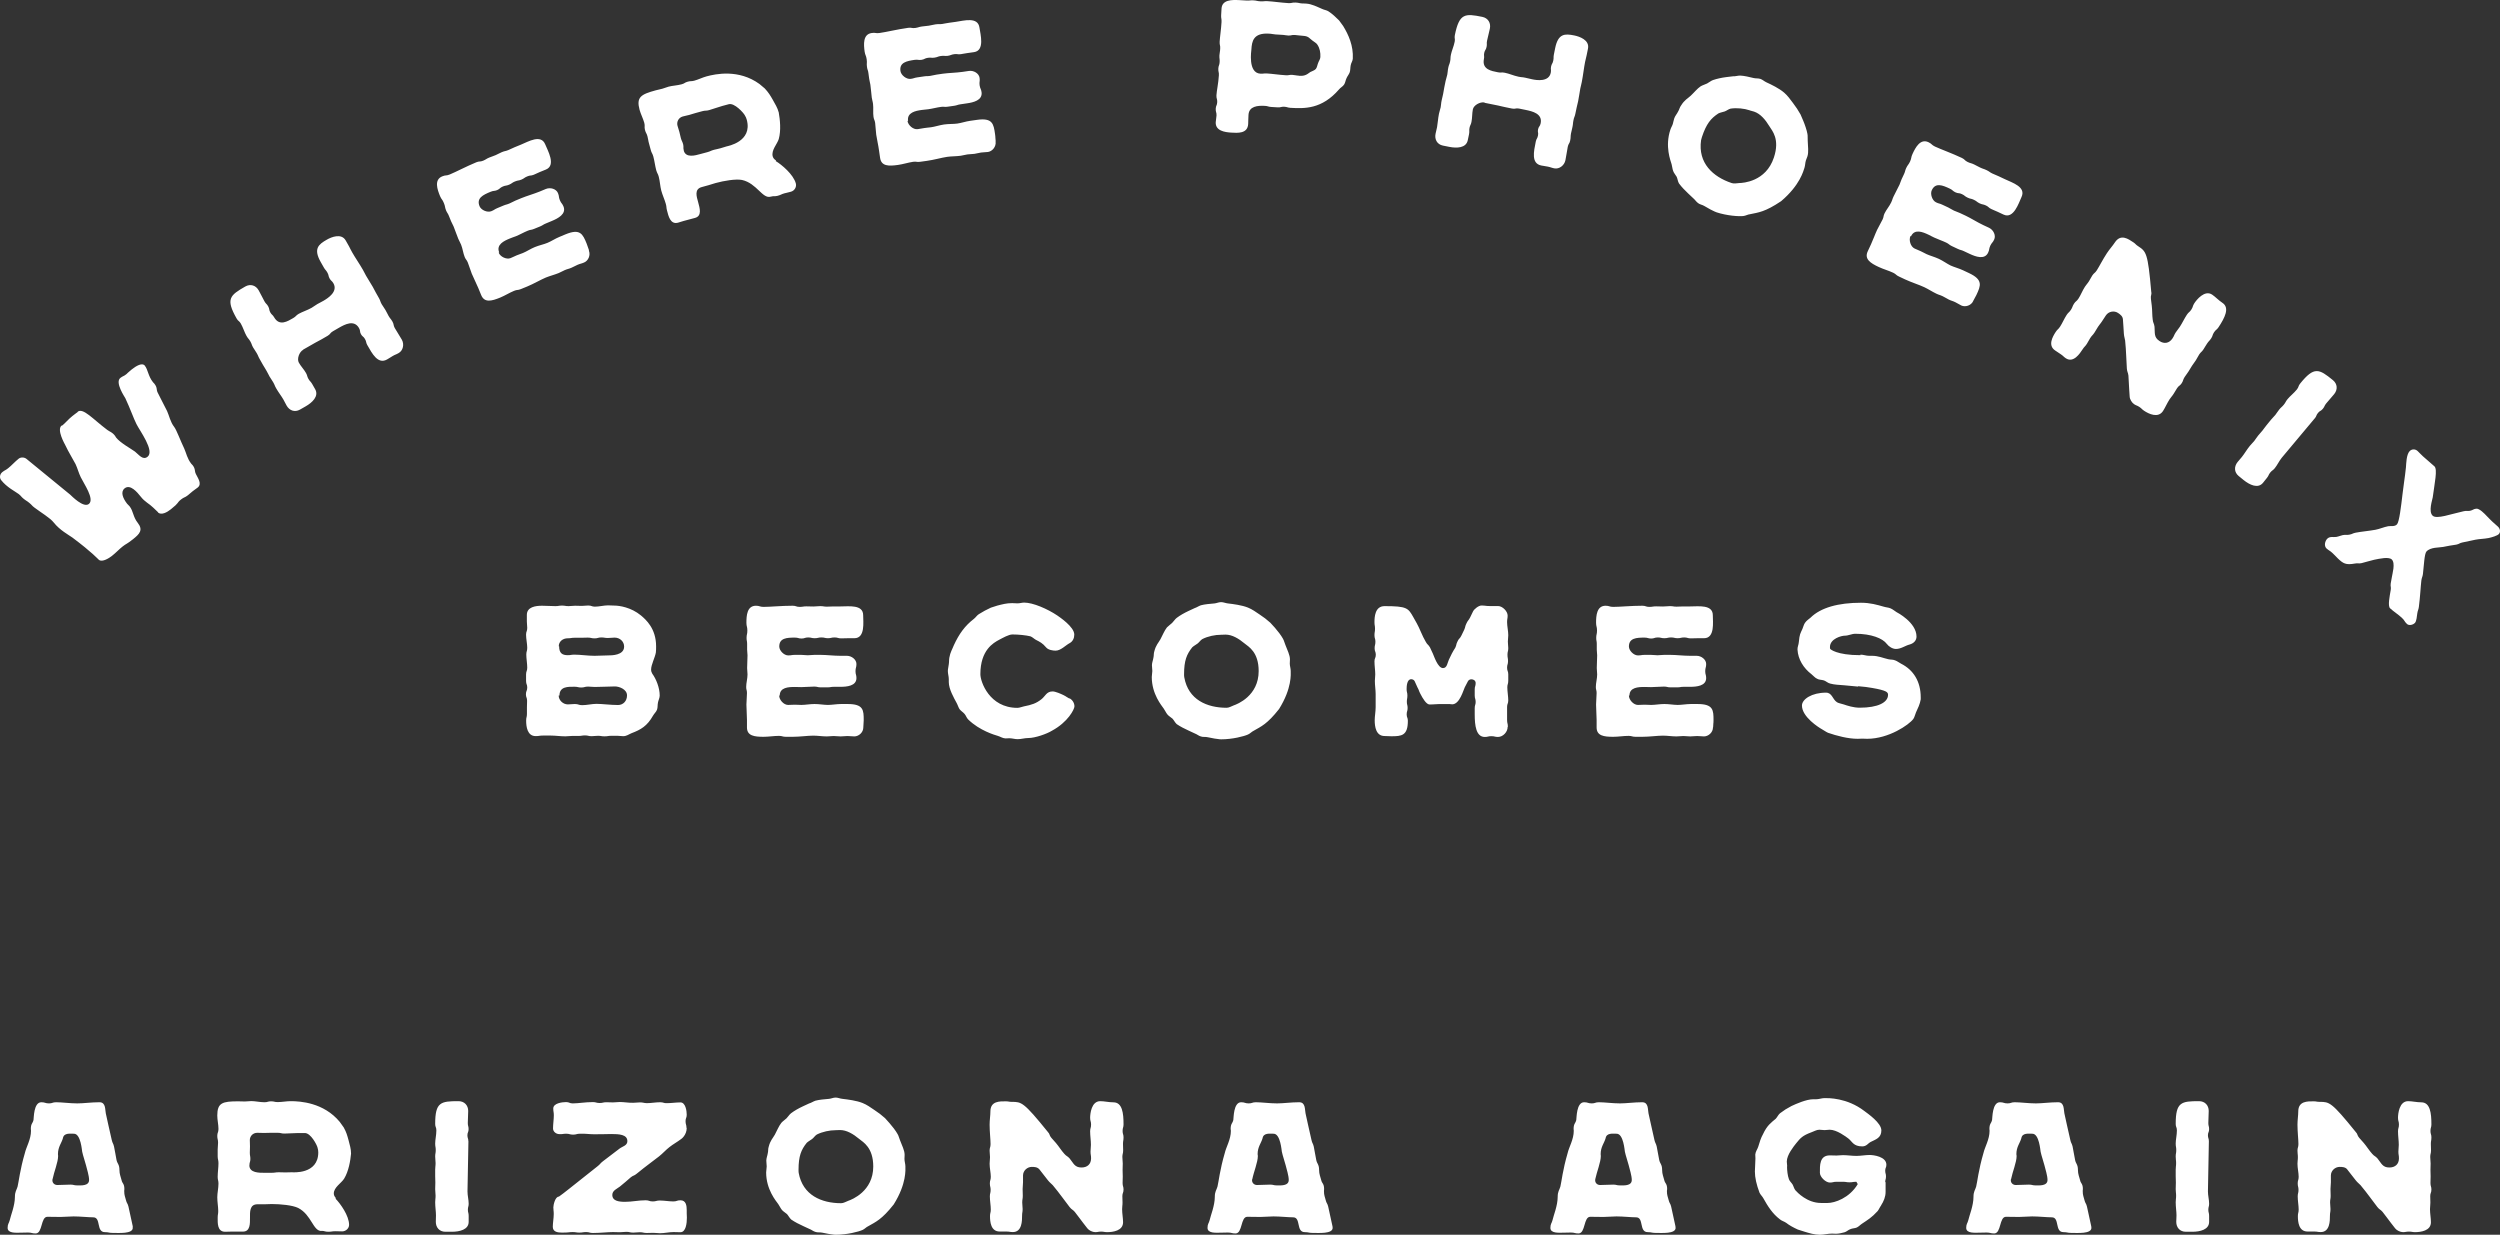
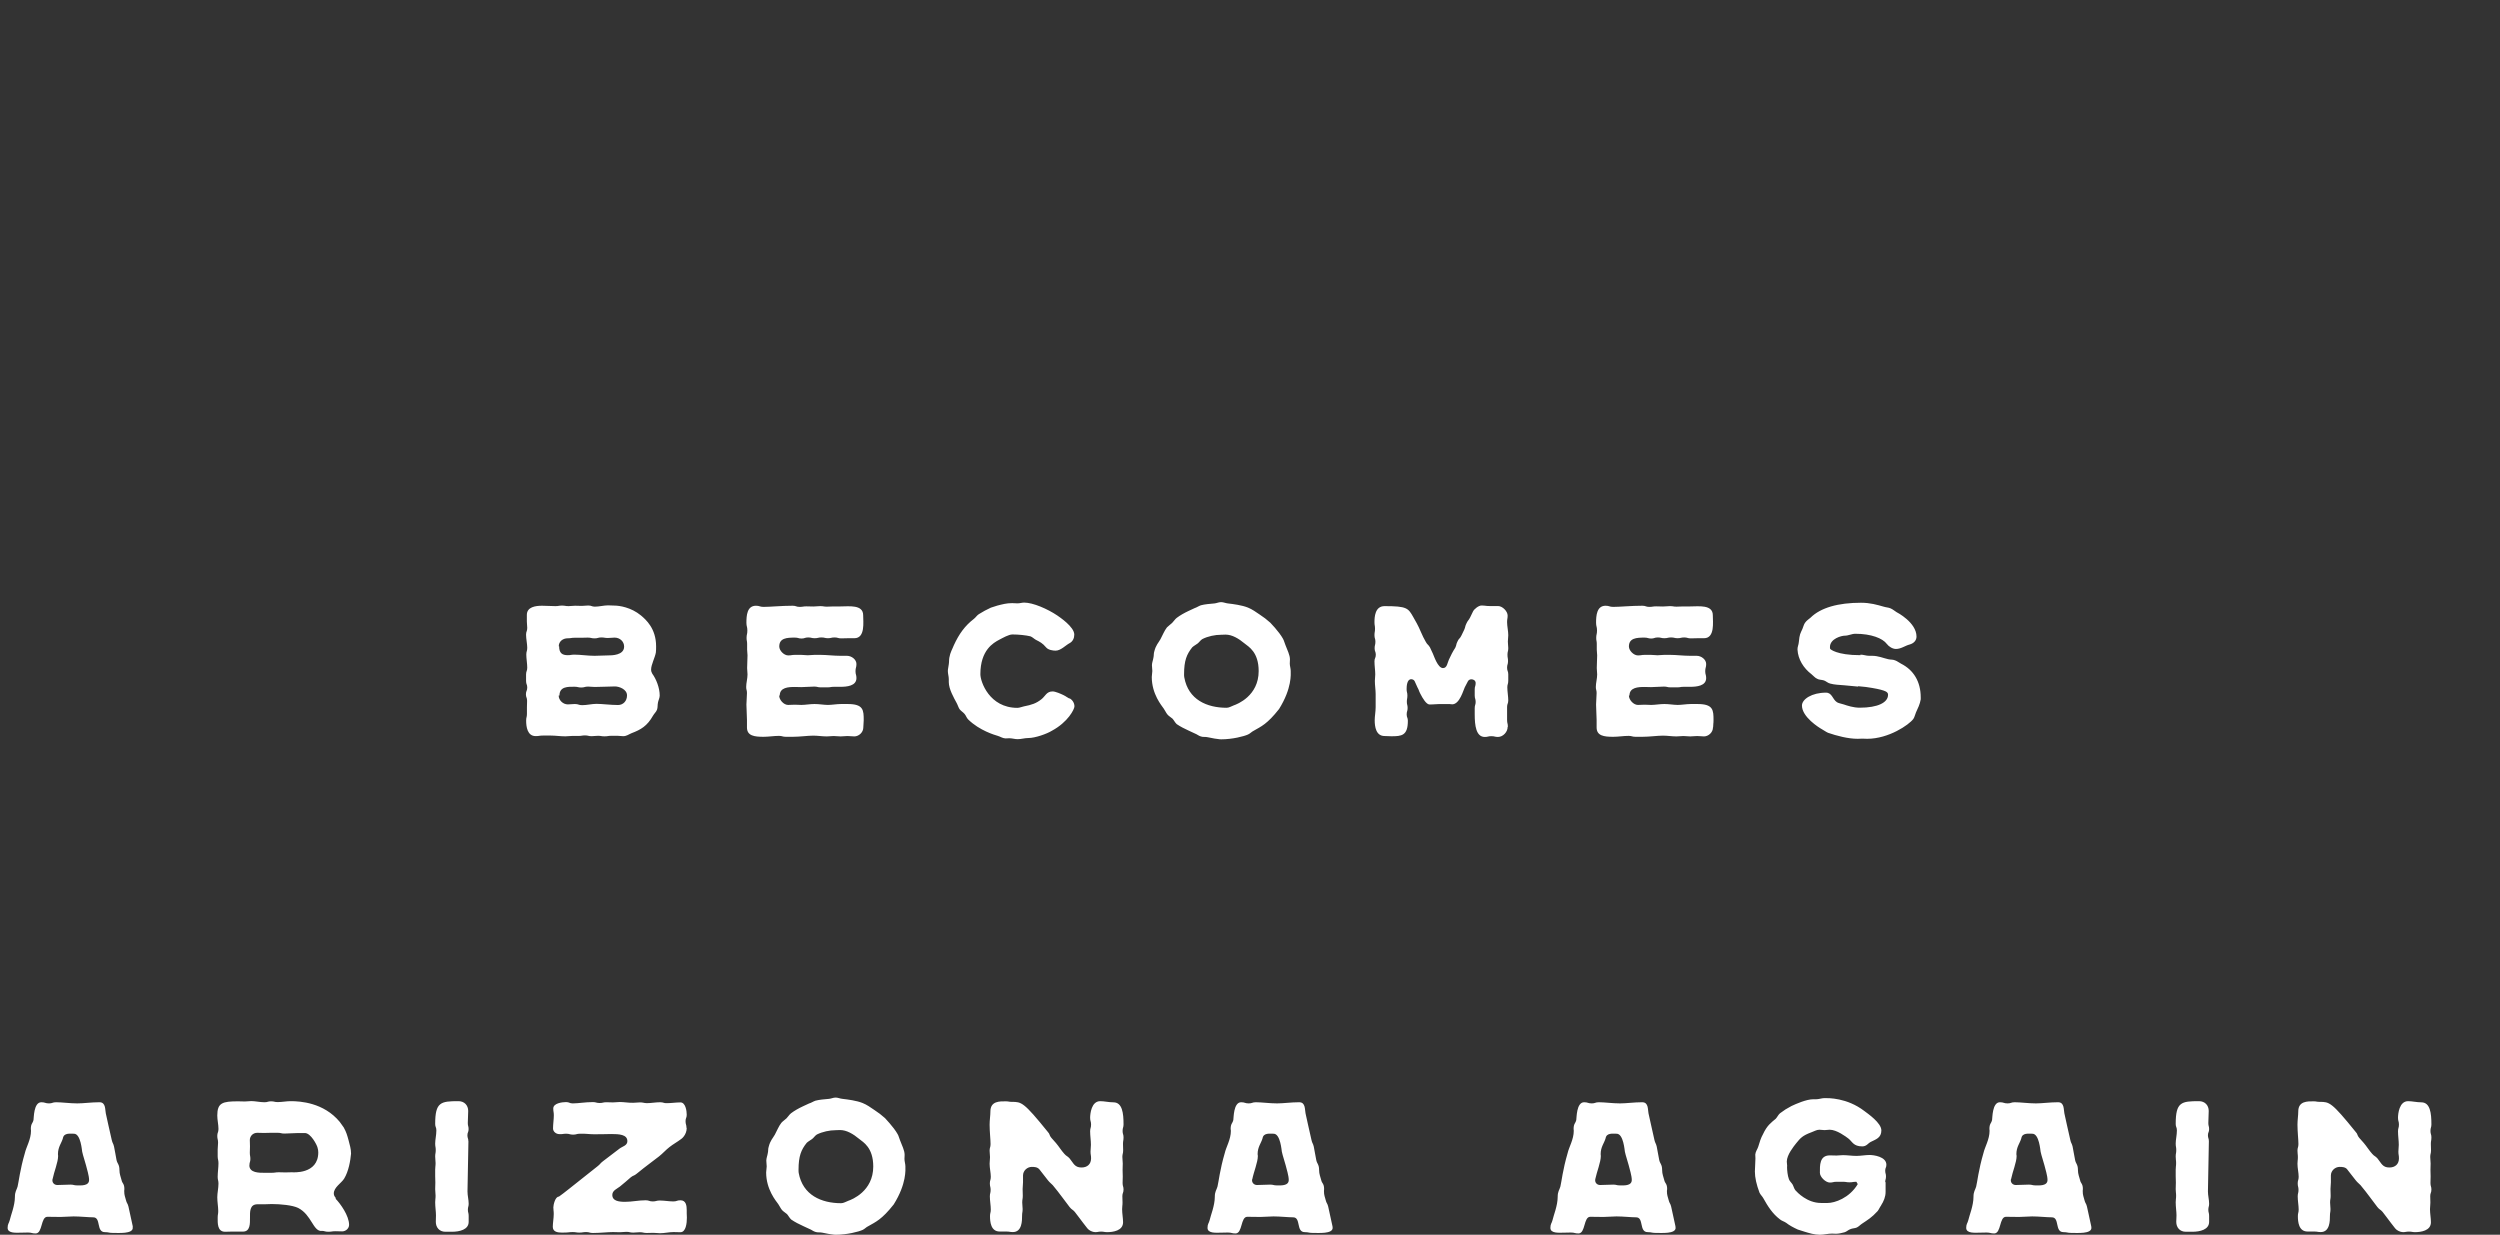
<svg xmlns="http://www.w3.org/2000/svg" width="328" height="162" viewBox="0 0 328 162" fill="none">
  <rect x="0" y="0" width="328" height="162" fill="#333333" stroke="none" />
  <path d="M307.941 153.408C308.291 153.821 308.641 154.345 309.073 154.858C309.351 155.201 309.402 155.181 309.7 155.493C310.554 156.5 311.459 157.8 311.912 158.364C312.21 158.736 312.293 158.656 312.591 158.998C312.972 159.462 313.321 159.985 313.692 160.449L314.247 161.164C314.453 161.436 314.926 161.658 315.276 161.658C315.646 161.658 315.646 161.587 316.058 161.587C316.469 161.587 316.459 161.658 316.86 161.658C317.591 161.658 318.938 161.486 318.938 160.358C318.938 159.844 318.815 159.23 318.815 158.636C318.815 158.223 318.866 158.223 318.866 157.78C318.866 157.356 318.846 157.356 318.846 156.923C318.846 156.51 319 156.51 319 156.067C319 155.654 318.877 155.654 318.877 155.211C318.877 154.798 318.897 154.798 318.897 154.355C318.897 153.942 318.877 153.942 318.877 153.499C318.877 153.086 318.897 153.086 318.897 152.642C318.897 152.229 318.846 152.229 318.846 151.786C318.846 151.373 318.949 151.373 318.949 150.93C318.949 150.517 318.928 150.517 318.928 150.074C318.928 149.661 319 149.661 319 149.218C319 148.805 318.877 148.805 318.877 148.382C318.877 147.938 319 147.938 319 147.525C319 146.055 318.846 144.625 317.673 144.625C317.076 144.625 316.469 144.473 315.945 144.473C314.772 144.473 314.618 146.145 314.618 146.659C314.618 147.102 314.741 147.102 314.741 147.546C314.741 147.989 314.618 147.989 314.618 148.432C314.618 148.996 314.72 149.631 314.72 150.205C314.72 150.648 314.669 150.648 314.669 151.091C314.669 151.534 314.741 151.534 314.741 151.978C314.741 152.743 314.237 153.176 313.486 153.176C312.581 153.176 312.437 152.612 311.933 151.998C311.634 151.655 311.531 151.726 311.233 151.383C310.852 150.97 310.503 150.396 310.132 149.963L309.525 149.278C309.227 148.936 309.371 148.815 309.052 148.492C305.894 144.584 305.616 144.564 304.341 144.564C303.939 144.564 303.939 144.494 303.559 144.494C302.756 144.494 301.532 144.443 301.532 145.823C301.532 146.337 301.429 146.951 301.429 147.546C301.429 148.503 301.553 149.49 301.553 150.104C301.553 150.547 301.429 150.547 301.429 150.96C301.429 151.403 301.481 151.403 301.481 151.816C301.481 152.26 301.429 152.26 301.429 152.673C301.429 153.267 301.584 153.871 301.584 154.395C301.584 154.838 301.46 154.838 301.46 155.251C301.46 155.694 301.563 155.694 301.563 156.107C301.563 156.551 301.46 156.551 301.46 156.964C301.46 157.528 301.584 158.162 301.584 158.686C301.584 159.129 301.481 159.129 301.481 159.542C301.481 160.308 301.584 161.577 302.756 161.577H303.61C304.063 161.577 304.063 161.647 304.485 161.647C305.688 161.647 305.688 160.147 305.688 159.512C305.688 159.069 305.76 159.069 305.76 158.626C305.76 158.213 305.709 158.213 305.709 157.769C305.709 157.326 305.781 157.326 305.781 156.883C305.781 156.44 305.76 156.44 305.76 155.997C305.76 155.553 305.812 155.553 305.812 155.11V154.224C305.812 153.589 306.367 153.096 306.964 153.096C307.314 153.096 307.715 153.116 307.972 153.438M289.805 149.731C289.805 149.339 289.681 149.339 289.681 148.946C289.681 148.553 289.836 148.553 289.836 148.14C289.836 147.747 289.733 147.747 289.733 147.354C289.733 146.81 289.784 146.276 289.784 145.753C289.784 145.017 289.28 144.473 288.509 144.473C286.173 144.473 285.453 144.594 285.453 147.465C285.453 147.878 285.608 147.878 285.608 148.301C285.608 148.916 285.453 149.53 285.453 150.023C285.453 150.467 285.525 150.467 285.525 150.88C285.525 151.323 285.453 151.323 285.453 151.736C285.453 152.179 285.505 152.179 285.505 152.592C285.505 153.035 285.453 153.035 285.453 153.448V154.304C285.453 154.748 285.474 154.748 285.474 155.161C285.474 155.604 285.453 155.604 285.453 156.017C285.453 156.46 285.505 156.46 285.505 156.873C285.505 157.316 285.453 157.316 285.453 157.729C285.453 158.344 285.556 158.958 285.556 159.452C285.556 159.895 285.525 159.895 285.525 160.308C285.525 161.043 285.998 161.607 286.78 161.607H287.634C288.632 161.607 289.836 161.335 289.836 160.308V159.522C289.836 159.109 289.733 159.109 289.733 158.716C289.733 158.323 289.836 158.323 289.836 157.931C289.836 157.387 289.681 156.873 289.681 156.309L289.805 149.701V149.731ZM263.85 154.717C264.045 153.73 264.58 152.481 264.58 151.665C264.58 151.595 264.549 151.514 264.549 151.424C264.549 150.467 265.023 149.973 265.198 149.339C265.321 148.603 266.154 148.744 266.648 148.744C267.553 148.744 267.697 151.001 267.728 151.101C267.852 151.696 268.078 152.28 268.232 152.894C268.356 153.388 268.634 154.274 268.634 154.808C268.634 155.624 267.553 155.523 267.049 155.523C266.628 155.523 266.628 155.422 266.195 155.422C265.64 155.422 265.043 155.473 264.467 155.473C264.097 155.473 263.819 155.201 263.819 154.858C263.819 154.808 263.819 154.758 263.84 154.707M274.384 160.942C274.189 160.046 273.962 158.958 273.808 158.303C273.705 157.86 273.582 157.89 273.479 157.447C273.376 157.004 273.253 156.853 273.253 156.248C273.253 156.148 273.273 156.077 273.273 156.007C273.273 155.271 272.995 155.292 272.903 154.828C272.8 154.385 272.625 154.063 272.625 153.499C272.625 152.763 272.347 152.683 272.255 152.199C272.131 151.635 272.049 151.001 271.925 150.426C271.823 149.983 271.72 150.013 271.627 149.57C271.298 148.17 271.02 146.841 270.845 146.065C270.742 145.602 270.866 144.614 270.022 144.614C268.942 144.614 267.944 144.766 267.111 144.766C266.154 144.766 265.084 144.614 264.323 144.614C263.85 144.614 263.85 144.766 263.397 144.766C262.893 144.766 262.893 144.614 262.389 144.614C261.36 144.614 261.412 146.73 261.36 146.941C261.258 147.405 261.011 147.405 261.011 148.12C261.011 148.19 261.031 148.271 261.031 148.362C261.031 149.49 260.404 150.497 260.229 151.283C259.581 153.489 259.426 155.07 259.272 155.684C259.149 156.128 258.922 156.319 258.922 157.014C258.922 158.193 258.367 159.492 258.243 160.086C258.141 160.509 257.966 160.56 257.966 161.104C257.966 161.849 259.149 161.728 259.642 161.728C260.136 161.728 260.147 161.708 260.64 161.708C261.134 161.708 261.144 161.829 261.648 161.829C262.574 161.809 262.297 159.643 263.181 159.643C263.685 159.643 264.333 159.663 264.91 159.663C265.486 159.663 266.062 159.593 266.617 159.593C267.492 159.593 268.551 159.713 269.199 159.713C270.259 159.713 269.549 161.658 270.732 161.658C271.236 161.658 271.236 161.758 271.74 161.758C272.563 161.758 274.394 161.909 274.394 161.093C274.394 161.043 274.374 160.993 274.374 160.942V160.963L274.384 160.942ZM246.794 158.152C247.143 157.608 247.39 157.024 247.39 156.379V155.1H247.339C247.339 154.738 247.442 154.738 247.442 154.345C247.442 153.972 247.339 153.972 247.339 153.579C247.339 153.206 247.493 153.206 247.493 152.814C247.493 151.756 245.837 151.534 245.292 151.534C244.747 151.534 244.119 151.655 243.563 151.655C242.967 151.655 242.38 151.555 241.804 151.555C241.383 151.555 241.383 151.605 240.951 151.605C240.498 151.605 240.498 151.585 240.076 151.585C238.698 151.585 238.77 152.935 238.77 153.871C238.77 154.415 239.521 155.151 240.076 155.151C240.508 155.151 240.508 155.05 240.93 155.05H241.804C242.236 155.05 242.236 155.12 242.658 155.12C243.08 155.12 243.08 155.05 243.533 155.05C243.605 155.05 243.635 155.171 243.635 155.251H243.708C243.708 155.251 243.728 155.352 243.728 155.372C242.627 157.195 240.714 157.83 239.788 157.83H238.914C237.103 157.83 235.807 156.45 235.55 156.158C235.375 155.936 235.323 155.644 235.179 155.392C235.025 155.151 234.778 154.949 234.706 154.707C234.531 154.244 234.459 153.529 234.459 153.035H234.48C234.48 152.814 234.428 152.592 234.428 152.401C234.428 151.514 235.354 150.386 235.663 149.993C236.218 149.308 236.486 148.986 237.689 148.543C238.039 148.422 238.338 148.22 238.698 148.22C238.924 148.22 239.15 148.271 239.377 148.271C239.603 148.271 239.829 148.22 240.056 148.22C240.981 148.22 242.185 149.127 242.514 149.379C243.018 149.772 243.162 150.406 244.325 150.406C244.901 150.406 245.055 150.013 245.456 149.812C246.084 149.49 246.835 149.298 246.835 148.311C246.835 147.324 245.076 146.125 244.602 145.763C242.298 144 239.839 144.071 239.387 144.071C239.016 144.071 238.656 144.222 238.286 144.222H237.905C237 144.222 235.622 144.836 235.046 145.108L234.264 145.551L233.533 146.065C233.307 146.256 233.184 146.558 232.978 146.78C232.371 147.294 231.846 147.636 231.301 148.815C231.054 149.228 230.828 149.923 230.674 150.467C230.571 150.789 230.324 151.081 230.293 151.474C230.293 151.645 230.313 151.816 230.313 151.988C230.313 152.552 230.241 153.136 230.241 153.7C230.241 154.506 230.447 155.412 230.848 156.48C230.972 156.752 231.229 156.974 231.352 157.215C231.929 158.243 232.536 159.23 233.533 159.985C233.76 160.177 234.089 160.257 234.336 160.429C234.737 160.751 235.313 161.063 235.869 161.315L236.722 161.587C237.35 161.778 238.029 162 238.759 162C239.315 162 239.809 161.849 240.364 161.849C240.539 161.849 240.714 161.869 240.889 161.869C241.218 161.869 241.671 161.768 241.99 161.678C242.267 161.607 242.494 161.355 242.771 161.265C243.018 161.144 243.378 161.164 243.625 161.043C243.872 160.922 244.098 160.67 244.325 160.529C245.055 160.036 245.549 159.764 246.351 158.888C246.526 158.666 246.629 158.374 246.804 158.152M209.297 154.717C209.502 153.73 210.027 152.481 210.027 151.665C210.027 151.595 210.006 151.514 210.006 151.424C210.006 150.467 210.48 149.973 210.655 149.339C210.778 148.603 211.611 148.744 212.105 148.744C213.01 148.744 213.154 151.001 213.185 151.101C213.309 151.696 213.535 152.28 213.689 152.894C213.813 153.388 214.09 154.274 214.09 154.808C214.09 155.624 213.01 155.523 212.516 155.523C212.084 155.523 212.084 155.422 211.663 155.422C211.107 155.422 210.51 155.473 209.934 155.473C209.554 155.473 209.286 155.201 209.286 154.858C209.286 154.808 209.286 154.758 209.307 154.707M219.831 160.942C219.635 160.046 219.409 158.958 219.255 158.303C219.152 157.86 219.028 157.89 218.925 157.447C218.823 157.004 218.699 156.853 218.699 156.248C218.699 156.148 218.73 156.077 218.73 156.007C218.73 155.271 218.452 155.292 218.349 154.828C218.247 154.385 218.072 154.063 218.072 153.499C218.072 152.763 217.794 152.683 217.691 152.199C217.568 151.635 217.485 151.001 217.362 150.426C217.259 149.983 217.166 150.013 217.063 149.57C216.734 148.17 216.467 146.841 216.282 146.065C216.179 145.602 216.312 144.614 215.459 144.614C214.378 144.614 213.381 144.766 212.547 144.766C211.591 144.766 210.521 144.614 209.77 144.614C209.297 144.614 209.297 144.766 208.844 144.766C208.34 144.766 208.34 144.614 207.836 144.614C206.807 144.614 206.858 146.73 206.807 146.941C206.704 147.405 206.457 147.405 206.457 148.12C206.457 148.19 206.478 148.271 206.478 148.362C206.478 149.49 205.85 150.497 205.675 151.283C205.027 153.489 204.873 155.07 204.719 155.684C204.595 156.128 204.369 156.319 204.369 157.014C204.369 158.193 203.813 159.492 203.69 160.086C203.587 160.509 203.412 160.56 203.412 161.104C203.412 161.849 204.595 161.728 205.089 161.728C205.583 161.728 205.593 161.708 206.097 161.708C206.601 161.708 206.601 161.829 207.105 161.829C208.031 161.809 207.753 159.643 208.638 159.643C209.142 159.643 209.79 159.663 210.366 159.663C210.943 159.663 211.519 159.593 212.074 159.593C212.949 159.593 214.008 159.713 214.656 159.713C215.716 159.713 215.006 161.658 216.189 161.658C216.693 161.658 216.693 161.758 217.187 161.758C218.01 161.758 219.841 161.909 219.841 161.093C219.841 161.043 219.81 160.993 219.81 160.942V160.963L219.831 160.942ZM164.3 154.717C164.496 153.73 165.03 152.481 165.03 151.665C165.03 151.595 165 151.514 165 151.424C165 150.467 165.473 149.973 165.648 149.339C165.771 148.603 166.604 148.744 167.098 148.744C168.003 148.744 168.148 151.001 168.178 151.101C168.302 151.696 168.528 152.28 168.682 152.894C168.806 153.388 169.084 154.274 169.084 154.808C169.084 155.624 168.003 155.523 167.499 155.523C167.078 155.523 167.078 155.422 166.646 155.422C166.09 155.422 165.493 155.473 164.917 155.473C164.547 155.473 164.269 155.201 164.269 154.858C164.269 154.808 164.269 154.758 164.29 154.707M174.834 160.942C174.639 160.046 174.412 158.958 174.258 158.303C174.155 157.86 174.032 157.89 173.929 157.447C173.826 157.004 173.703 156.853 173.703 156.248C173.703 156.148 173.723 156.077 173.723 156.007C173.723 155.271 173.445 155.292 173.343 154.828C173.24 154.385 173.065 154.063 173.065 153.499C173.065 152.763 172.787 152.683 172.694 152.199C172.571 151.635 172.489 151.001 172.365 150.426C172.262 149.983 172.16 150.013 172.067 149.57C171.738 148.17 171.46 146.841 171.285 146.065C171.182 145.602 171.306 144.614 170.462 144.614C169.382 144.614 168.384 144.766 167.551 144.766C166.594 144.766 165.524 144.614 164.763 144.614C164.29 144.614 164.29 144.766 163.837 144.766C163.333 144.766 163.333 144.614 162.839 144.614C161.811 144.614 161.862 146.73 161.811 146.941C161.708 147.405 161.461 147.405 161.461 148.12C161.461 148.19 161.492 148.271 161.492 148.362C161.492 149.49 160.864 150.497 160.689 151.283C160.041 153.489 159.887 155.07 159.733 155.684C159.609 156.128 159.383 156.319 159.383 157.014C159.383 158.193 158.827 159.492 158.704 160.086C158.601 160.509 158.426 160.56 158.426 161.104C158.426 161.849 159.609 161.728 160.103 161.728C160.597 161.728 160.607 161.708 161.101 161.708C161.595 161.708 161.605 161.829 162.109 161.829C163.035 161.809 162.757 159.643 163.642 159.643C164.146 159.643 164.794 159.663 165.37 159.663C165.946 159.663 166.522 159.593 167.078 159.593C167.952 159.593 169.012 159.713 169.66 159.713C170.719 159.713 170.01 161.658 171.193 161.658C171.697 161.658 171.697 161.758 172.19 161.758C173.013 161.758 174.845 161.909 174.845 161.093C174.845 161.043 174.824 160.993 174.824 160.942V160.963L174.834 160.942ZM136.36 153.408C136.71 153.821 137.059 154.345 137.491 154.858C137.769 155.201 137.821 155.181 138.119 155.493C138.973 156.5 139.878 157.8 140.331 158.364C140.629 158.736 140.711 158.656 141.01 158.998C141.39 159.462 141.74 159.985 142.11 160.449L142.666 161.164C142.872 161.436 143.345 161.658 143.695 161.658C144.075 161.658 144.075 161.587 144.466 161.587C144.857 161.587 144.867 161.658 145.269 161.658C145.999 161.658 147.347 161.486 147.347 160.358C147.347 159.844 147.223 159.23 147.223 158.636C147.223 158.223 147.275 158.223 147.275 157.78C147.275 157.356 147.254 157.356 147.254 156.923C147.254 156.51 147.408 156.51 147.408 156.067C147.408 155.654 147.285 155.654 147.285 155.211C147.285 154.798 147.306 154.798 147.306 154.355C147.306 153.942 147.285 153.942 147.285 153.499C147.285 153.086 147.306 153.086 147.306 152.642C147.306 152.229 147.254 152.229 147.254 151.786C147.254 151.373 147.357 151.373 147.357 150.93C147.357 150.517 147.336 150.517 147.336 150.074C147.336 149.661 147.408 149.661 147.408 149.218C147.408 148.805 147.285 148.805 147.285 148.382C147.285 147.938 147.408 147.938 147.408 147.525C147.408 146.055 147.254 144.625 146.081 144.625C145.485 144.625 144.878 144.473 144.353 144.473C143.18 144.473 143.026 146.145 143.026 146.659C143.026 147.102 143.149 147.102 143.149 147.546C143.149 147.989 143.026 147.989 143.026 148.432C143.026 148.996 143.129 149.631 143.129 150.205C143.129 150.648 143.077 150.648 143.077 151.091C143.077 151.534 143.149 151.534 143.149 151.978C143.149 152.743 142.645 153.176 141.894 153.176C140.989 153.176 140.845 152.612 140.341 151.998C140.043 151.655 139.94 151.726 139.641 151.383C139.261 150.97 138.911 150.396 138.541 149.963L137.934 149.278C137.635 148.936 137.78 148.815 137.461 148.492C134.302 144.584 134.025 144.564 132.749 144.564C132.348 144.564 132.348 144.494 131.967 144.494C131.165 144.494 129.941 144.443 129.941 145.823C129.941 146.337 129.838 146.951 129.838 147.546C129.838 148.503 129.961 149.49 129.961 150.104C129.961 150.547 129.838 150.547 129.838 150.96C129.838 151.403 129.889 151.403 129.889 151.816C129.889 152.26 129.838 152.26 129.838 152.673C129.838 153.267 129.992 153.871 129.992 154.395C129.992 154.838 129.869 154.838 129.869 155.251C129.869 155.694 129.971 155.694 129.971 156.107C129.971 156.551 129.869 156.551 129.869 156.964C129.869 157.528 129.992 158.162 129.992 158.686C129.992 159.129 129.889 159.129 129.889 159.542C129.889 160.308 129.992 161.577 131.165 161.577H132.019C132.471 161.577 132.471 161.647 132.893 161.647C134.097 161.647 134.097 160.147 134.097 159.512C134.097 159.069 134.169 159.069 134.169 158.626C134.169 158.213 134.117 158.213 134.117 157.769C134.117 157.326 134.189 157.326 134.189 156.883C134.189 156.44 134.169 156.44 134.169 155.997C134.169 155.553 134.22 155.553 134.22 155.11V154.224C134.22 153.589 134.776 153.096 135.372 153.096C135.722 153.096 136.123 153.116 136.38 153.438M109.634 148.281C109.829 148.281 110.014 148.261 110.21 148.261C111.084 148.261 111.938 148.774 112.74 149.439C113.244 149.852 114.571 150.547 114.571 153.045C114.571 156.309 111.732 157.397 111.31 157.538C110.981 157.659 110.683 157.86 110.354 157.86C107.772 157.86 105.313 156.802 104.788 153.881C104.768 153.76 104.768 153.609 104.768 153.468C104.768 151.675 105.117 150.839 105.848 149.933C106.054 149.741 106.321 149.611 106.547 149.439C106.774 149.268 106.928 148.996 107.175 148.845C107.905 148.482 108.852 148.281 109.634 148.281ZM109.634 162C111.115 162 112.648 161.607 113.172 161.365C113.45 161.245 113.646 160.993 113.923 160.872C114.901 160.308 115.682 160.016 117.256 158.021C118.964 155.292 118.789 153.428 118.789 153.035C118.789 152.713 118.666 152.37 118.666 152.058C118.666 151.887 118.686 151.716 118.686 151.514C118.686 150.92 118.337 150.285 118.09 149.621C117.966 149.349 117.915 149.026 117.76 148.785C117.534 148.372 117.061 147.757 116.711 147.364L116.115 146.699L115.436 146.135L114.705 145.622C114.232 145.299 113.728 144.937 113.172 144.715C112.37 144.393 111.238 144.252 110.539 144.171C110.24 144.151 109.942 144 109.634 144C109.325 144 109.037 144.151 108.759 144.171C108.183 144.222 107.504 144.272 106.979 144.413C106.681 144.514 106.424 144.705 106.146 144.776L105.344 145.148C104.768 145.42 104.243 145.712 103.79 146.055C103.564 146.226 103.41 146.498 103.194 146.72C102.998 146.911 102.72 147.082 102.515 147.314C102.165 147.757 101.959 148.321 101.661 148.865C101.383 149.359 101.064 149.631 100.858 150.436C100.756 150.708 100.807 151.031 100.735 151.293C100.684 151.635 100.54 151.957 100.54 152.27C100.54 152.542 100.591 152.783 100.591 153.035C100.591 153.307 100.519 153.549 100.519 153.821C100.519 156.077 101.826 157.578 102.103 157.971C102.278 158.213 102.381 158.485 102.576 158.726C102.751 158.948 103.029 159.089 103.255 159.29C103.451 159.512 103.585 159.804 103.811 160.006C104.315 160.348 104.809 160.6 105.385 160.862L106.187 161.234C106.465 161.335 106.712 161.557 106.99 161.627C107.267 161.728 107.586 161.658 107.895 161.728L108.769 161.899C109.047 161.929 109.345 162 109.644 162M90.067 147.979C90.067 147.536 89.944 147.536 89.944 147.092C89.944 146.679 90.098 146.679 90.098 146.256C90.098 145.743 89.944 144.635 89.275 144.635C88.699 144.635 88.071 144.735 87.495 144.735C87.063 144.755 87.063 144.614 86.621 144.614C86.045 144.614 85.397 144.735 84.862 144.735C84.409 144.715 84.409 144.635 83.957 144.635C83.525 144.635 83.525 144.685 83.082 144.685C82.506 144.705 81.879 144.584 81.323 144.584C80.87 144.584 80.87 144.635 80.418 144.635C79.996 144.635 79.996 144.614 79.543 144.614C79.111 144.614 79.111 144.715 78.669 144.715C78.227 144.715 78.216 144.594 77.794 144.594C76.817 144.594 75.86 144.766 75.14 144.766C74.708 144.766 74.708 144.594 74.266 144.594C73.741 144.594 72.589 144.745 72.589 145.43C72.589 145.874 72.661 145.874 72.661 146.317C72.661 146.861 72.558 147.495 72.558 148.059C72.558 148.472 72.959 148.795 73.381 148.795C73.834 148.825 73.834 148.744 74.287 148.744C74.739 148.744 74.739 148.865 75.192 148.865C75.644 148.865 75.644 148.744 76.097 148.744C76.725 148.714 77.321 148.815 77.928 148.815C78.628 148.835 79.43 148.785 80.181 148.785C81.21 148.785 82.311 148.835 82.311 149.721C82.311 150.306 81.662 150.406 81.282 150.698C80.531 151.283 79.677 151.927 79.101 152.36C78.72 152.652 78.772 152.723 78.422 152.995C74.359 156.208 74.163 156.4 73.33 156.994C72.826 156.994 72.599 158.122 72.599 158.414C72.599 158.827 72.651 158.827 72.651 159.27C72.651 159.814 72.527 160.449 72.527 160.963C72.527 161.627 73.175 161.718 73.731 161.718C74.708 161.718 74.605 161.647 75.13 161.647C75.583 161.647 75.583 161.718 76.004 161.718C76.457 161.718 76.457 161.647 76.91 161.647C77.342 161.647 77.342 161.768 77.784 161.768C78.689 161.768 79.79 161.647 80.418 161.647C80.87 161.647 80.87 161.668 81.323 161.668C81.755 161.668 81.755 161.617 82.197 161.617C82.619 161.617 82.619 161.718 83.072 161.718C83.525 161.718 83.525 161.668 83.946 161.668C84.399 161.668 84.399 161.768 84.852 161.768C85.284 161.768 85.284 161.748 85.726 161.748C86.148 161.748 86.148 161.799 86.6 161.799C87.176 161.799 87.804 161.647 88.359 161.647C88.812 161.647 88.812 161.668 89.265 161.668C89.995 161.668 90.119 160.489 90.119 159.754C90.119 159.462 90.098 159.24 90.098 159.19V158.777C90.098 158.213 90.026 157.477 89.275 157.477C88.802 157.477 88.802 157.628 88.349 157.628C87.794 157.628 87.146 157.508 86.549 157.508C86.096 157.508 86.096 157.628 85.644 157.628C85.17 157.628 85.17 157.477 84.718 157.477C83.74 157.477 82.959 157.679 82.012 157.679C81.158 157.679 80.335 157.558 80.335 156.772C80.335 156.188 80.963 155.966 81.333 155.674C81.806 155.312 82.311 154.838 82.743 154.476C83.092 154.184 83.164 154.304 83.545 153.982C84.728 153.005 85.932 152.149 86.456 151.726C86.96 151.333 87.382 150.839 87.835 150.497C88.287 150.134 88.884 149.812 89.368 149.439C89.388 149.439 90.098 148.926 90.098 147.969M61.448 149.731C61.448 149.339 61.325 149.339 61.325 148.946C61.325 148.553 61.479 148.553 61.479 148.14C61.479 147.747 61.376 147.747 61.376 147.354C61.376 146.81 61.427 146.276 61.427 145.753C61.427 145.017 60.923 144.473 60.152 144.473C57.817 144.473 57.096 144.594 57.096 147.465C57.096 147.878 57.251 147.878 57.251 148.301C57.251 148.916 57.096 149.53 57.096 150.023C57.096 150.467 57.169 150.467 57.169 150.88C57.169 151.323 57.096 151.323 57.096 151.736C57.096 152.179 57.148 152.179 57.148 152.592C57.148 153.035 57.096 153.035 57.096 153.448V154.304C57.096 154.748 57.117 154.748 57.117 155.161C57.117 155.604 57.096 155.604 57.096 156.017C57.096 156.46 57.148 156.46 57.148 156.873C57.148 157.316 57.096 157.316 57.096 157.729C57.096 158.344 57.199 158.958 57.199 159.452C57.199 159.895 57.179 159.895 57.179 160.308C57.179 161.043 57.652 161.607 58.434 161.607H59.288C60.285 161.607 61.489 161.335 61.489 160.308V159.522C61.489 159.109 61.386 159.109 61.386 158.716C61.386 158.323 61.489 158.323 61.489 157.931C61.489 157.387 61.335 156.873 61.335 156.309L61.458 149.701L61.448 149.731ZM32.726 152.874C32.726 152.461 32.849 152.461 32.849 152.068C32.849 151.655 32.777 151.655 32.777 151.232C32.777 150.809 32.798 150.809 32.798 150.416C32.798 150.003 32.777 150.003 32.777 149.58C32.777 149.067 33.179 148.623 33.755 148.623C34.176 148.623 34.176 148.644 34.629 148.644C35.082 148.644 35.082 148.623 35.534 148.623H36.44C36.872 148.623 36.872 148.724 37.314 148.724C37.89 148.724 38.548 148.654 39.125 148.654H39.999C40.781 148.654 41.583 150.225 41.655 150.547C41.727 150.769 41.758 150.99 41.758 151.192C41.758 154.113 38.394 153.801 38.291 153.801C37.87 153.801 37.87 153.821 37.438 153.821C37.005 153.821 37.005 153.801 36.584 153.801C36.11 153.801 36.11 153.871 35.627 153.871H34.67C34.022 153.871 32.716 153.891 32.716 152.894M42.159 161.486C42.612 161.486 42.612 161.607 43.065 161.607C43.538 161.607 43.538 161.537 43.99 161.537C44.443 161.537 44.443 161.557 44.896 161.557C45.369 161.557 45.801 161.164 45.801 160.701C45.801 159.502 44.649 157.9 44.021 157.266L44.073 157.195C43.898 156.994 43.795 156.823 43.795 156.581C43.795 155.775 44.803 155.211 45.153 154.637C45.75 153.66 45.976 152.26 46.058 151.353C46.058 150.719 45.883 150.205 45.729 149.59C45.554 148.956 45.451 148.563 45.102 147.928L44.577 147.193C42.468 144.645 39.361 144.473 38.137 144.473C37.581 144.473 36.985 144.594 36.429 144.594C35.997 144.594 35.997 144.494 35.555 144.494C35.133 144.494 35.133 144.614 34.701 144.614C34.125 144.614 33.477 144.463 32.973 144.463C32.551 144.463 32.551 144.514 32.119 144.514C31.687 144.514 31.697 144.494 31.245 144.494C29.187 144.494 28.508 144.685 28.508 146.357C28.508 146.921 28.663 147.556 28.663 148.12C28.663 148.583 28.508 148.583 28.508 149.026C28.508 149.469 28.611 149.469 28.611 149.913C28.611 150.376 28.56 150.376 28.56 150.819V151.706C28.56 152.149 28.663 152.149 28.663 152.612C28.663 153.196 28.56 153.811 28.56 154.405C28.56 154.848 28.663 154.848 28.663 155.292C28.663 155.876 28.508 156.541 28.508 157.084C28.508 157.679 28.632 158.334 28.632 158.877C28.632 159.321 28.56 159.321 28.56 159.764C28.56 160.429 28.488 161.607 29.537 161.607C29.918 161.607 29.918 161.587 30.319 161.587H31.872C32.849 161.587 32.798 160.509 32.798 159.774C32.798 159.039 32.726 158.001 33.775 158.001H34.701C35.174 158.001 35.174 157.971 35.658 157.971C36.789 157.971 38.394 158.122 39.125 158.485C40.884 159.391 41.059 161.527 42.18 161.506M6.895 154.717C7.09 153.73 7.625 152.481 7.625 151.665C7.625 151.595 7.604 151.514 7.604 151.424C7.604 150.467 8.078 149.973 8.253 149.339C8.376 148.603 9.209 148.744 9.703 148.744C10.608 148.744 10.752 151.001 10.783 151.101C10.907 151.696 11.133 152.28 11.287 152.894C11.411 153.388 11.688 154.274 11.688 154.808C11.688 155.624 10.608 155.523 10.104 155.523C9.682 155.523 9.682 155.422 9.25 155.422C8.695 155.422 8.098 155.473 7.522 155.473C7.141 155.473 6.874 155.201 6.874 154.858C6.874 154.808 6.874 154.758 6.895 154.707M17.429 160.942C17.233 160.046 17.007 158.958 16.853 158.303C16.75 157.86 16.626 157.89 16.523 157.447C16.421 157.004 16.297 156.853 16.297 156.248C16.297 156.148 16.318 156.077 16.318 156.007C16.318 155.271 16.04 155.292 15.947 154.828C15.845 154.385 15.67 154.063 15.67 153.499C15.67 152.763 15.392 152.683 15.289 152.199C15.166 151.635 15.094 151.001 14.96 150.426C14.857 149.983 14.764 150.013 14.662 149.57C14.332 148.17 14.055 146.841 13.88 146.065C13.777 145.602 13.9 144.614 13.057 144.614C11.976 144.614 10.979 144.766 10.145 144.766C9.189 144.766 8.119 144.614 7.358 144.614C6.884 144.614 6.884 144.766 6.432 144.766C5.928 144.766 5.928 144.614 5.424 144.614C4.395 144.614 4.446 146.73 4.395 146.941C4.292 147.405 4.045 147.405 4.045 148.12C4.045 148.19 4.066 148.271 4.066 148.362C4.066 149.49 3.438 150.497 3.263 151.283C2.615 153.489 2.461 155.07 2.306 155.684C2.183 156.128 1.957 156.319 1.957 157.014C1.957 158.193 1.401 159.492 1.278 160.086C1.175 160.509 1 160.56 1 161.104C1 161.849 2.183 161.728 2.677 161.728C3.171 161.728 3.181 161.708 3.675 161.708C4.168 161.708 4.179 161.829 4.683 161.829C5.609 161.809 5.331 159.643 6.216 159.643C6.72 159.643 7.368 159.663 7.944 159.663C8.52 159.663 9.096 159.593 9.652 159.593C10.526 159.593 11.586 159.713 12.234 159.713C13.293 159.713 12.584 161.658 13.767 161.658C14.271 161.658 14.271 161.758 14.764 161.758C15.587 161.758 17.419 161.909 17.419 161.093C17.419 161.043 17.398 160.993 17.398 160.942V160.963L17.429 160.942Z" fill="white" />
  <path d="M252 91.792V91.5C252 89.415 251.046 87.894 249.425 87.078C249.179 86.957 248.922 86.736 248.625 86.635C248.348 86.514 248.02 86.565 247.722 86.484C247.045 86.333 246.45 86.041 245.598 86.041H245.219C244.839 86.041 244.49 85.89 244.09 85.89V85.96C240.91 85.96 240.141 85.144 240.161 85.175C240.11 85.144 240.089 85.054 240.089 84.903C240.089 83.775 241.638 83.402 242.018 83.402C242.521 83.402 242.941 83.15 243.423 83.15C245.496 83.15 247.004 83.744 247.548 84.48C247.825 84.852 248.327 85.144 248.748 85.144C249.425 85.144 249.969 84.701 250.543 84.56C251.097 84.409 251.446 84.016 251.446 83.523C251.446 81.659 248.871 80.33 248.82 80.309C248.574 80.158 248.348 79.947 248.04 79.816C247.763 79.695 247.445 79.695 247.137 79.594C246.286 79.353 245.383 79.081 244.162 79.081C241.187 79.081 238.879 79.715 237.535 81.045C237.309 81.236 237.032 81.418 236.858 81.659C236.653 81.901 236.612 82.223 236.478 82.515C236.201 83.13 236.109 83.18 236.006 84.238C235.986 84.58 235.811 84.903 235.832 85.225C235.904 86.504 236.611 87.653 237.678 88.468C237.925 88.66 238.099 88.912 238.407 89.053C238.653 89.204 239.002 89.174 239.31 89.274C239.587 89.375 239.812 89.617 240.13 89.687C240.654 89.838 241.331 89.858 241.956 89.909L243.783 90.08V90.03L244.788 90.13C247.24 90.473 247.568 90.765 247.64 90.916C247.66 90.936 247.712 90.987 247.712 91.158C247.712 92.165 246.388 92.85 243.988 92.85C243.167 92.85 242.357 92.578 241.915 92.427C241.567 92.306 241.238 92.276 241.013 92.135C240.407 91.742 240.387 90.876 239.566 90.876C237.719 90.876 236.417 91.732 236.417 92.568C236.417 94.069 238.643 95.459 239.043 95.68C239.32 95.832 239.566 96.023 239.843 96.144C240.972 96.537 242.469 96.93 243.721 96.93C243.916 96.93 244.142 96.909 244.347 96.909C244.552 96.909 244.747 96.93 244.973 96.93C247.804 96.93 250.471 95.086 251.025 94.331C251.2 94.089 251.251 93.746 251.374 93.475C251.62 92.931 251.897 92.397 252 91.752M224.762 95.409C224.762 94.965 224.814 94.965 224.814 94.502C224.814 93.172 224.793 92.367 222.711 92.367H221.839C221.285 92.367 220.638 92.487 220.115 92.487C219.592 92.487 218.987 92.367 218.361 92.367C217.786 92.367 217.14 92.487 216.637 92.487C216.217 92.487 216.217 92.457 215.765 92.457C215.345 92.457 215.345 92.487 214.893 92.487C214.319 92.487 213.713 91.823 213.713 91.258H213.785C213.785 90.181 214.934 90.13 215.765 90.13C216.186 90.13 216.186 90.15 216.617 90.15C217.171 90.15 217.766 90.08 218.32 90.08C218.74 90.08 218.74 90.181 219.171 90.181H220.043C220.464 90.181 220.464 90.11 220.895 90.11H221.746C222.567 90.11 223.849 90.01 223.849 88.962C223.849 88.519 223.726 88.519 223.726 88.055C223.726 87.592 223.849 87.592 223.849 87.119C223.849 86.534 223.224 86.041 222.598 86.041H221.746C220.874 86.041 219.92 85.92 219.171 85.92H218.32C217.889 85.92 217.889 85.97 217.468 85.97C217.048 85.97 217.037 85.92 216.617 85.92H215.765C215.345 85.92 215.345 85.99 214.893 85.99C214.339 85.99 213.713 85.356 213.713 84.822C213.713 83.704 214.719 83.654 215.765 83.654C216.217 83.654 216.217 83.775 216.637 83.775C217.058 83.775 217.058 83.633 217.509 83.633C217.93 83.633 217.93 83.734 218.361 83.734C218.812 83.734 218.812 83.633 219.233 83.633C219.684 83.633 219.684 83.734 220.105 83.734C220.525 83.734 220.536 83.633 220.977 83.633C221.397 83.633 221.397 83.754 221.828 83.754C222.28 83.754 222.28 83.734 222.7 83.734H223.572C225.019 83.734 224.721 81.579 224.721 80.712C224.721 79.292 222.844 79.564 221.767 79.564H220.864C220.413 79.564 220.413 79.594 219.961 79.594C219.541 79.594 219.541 79.524 219.089 79.524C218.638 79.524 218.638 79.574 218.186 79.574C217.735 79.574 217.735 79.554 217.284 79.554C216.832 79.554 216.832 79.624 216.381 79.624C215.929 79.624 215.929 79.473 215.478 79.473C214.001 79.473 212.554 79.624 211.651 79.624C211.149 79.624 211.149 79.473 210.656 79.473C209.487 79.473 209.405 80.773 209.405 81.71C209.405 82.203 209.528 82.203 209.528 82.717C209.528 83.231 209.425 83.21 209.425 83.694C209.425 84.087 209.497 84.087 209.497 84.469V85.225C209.497 85.618 209.548 85.618 209.548 85.98C209.548 86.514 209.497 87.109 209.497 87.653C209.497 88.066 209.548 88.066 209.548 88.489C209.548 89.032 209.374 89.597 209.374 90.13C209.374 90.523 209.476 90.523 209.476 90.916C209.476 91.379 209.405 91.994 209.405 92.437C209.405 93.122 209.476 93.767 209.476 94.452V95.439C209.476 96.547 210.451 96.668 211.651 96.668C212.328 96.668 213.006 96.547 213.672 96.547C214.124 96.547 214.124 96.668 214.575 96.668H215.478C216.401 96.668 217.458 96.516 218.176 96.516C218.751 96.516 219.356 96.617 219.951 96.617C220.402 96.617 220.402 96.567 220.854 96.567C221.305 96.567 221.305 96.617 221.756 96.617C222.208 96.617 222.208 96.567 222.659 96.567C223.111 96.567 223.111 96.617 223.562 96.617C224.137 96.617 224.742 96.103 224.742 95.439M197.832 95.328C197.832 94.905 197.73 94.905 197.73 94.472V92.749C197.73 92.326 197.884 92.326 197.884 91.893C197.884 91.379 197.761 90.735 197.761 90.171C197.761 89.758 197.884 89.758 197.884 89.314V88.458C197.884 88.045 197.73 88.045 197.73 87.602C197.73 87.179 197.853 87.179 197.853 86.746C197.853 86.323 197.781 86.323 197.781 85.89C197.781 85.477 197.884 85.477 197.884 85.034C197.884 84.621 197.832 84.621 197.832 84.177C197.832 83.754 197.884 83.754 197.884 83.341C197.884 82.777 197.73 82.163 197.73 81.619C197.73 81.176 197.802 81.176 197.802 80.763C197.802 80.199 197.125 79.514 196.55 79.514H195.452C194.898 79.514 194.898 79.443 194.355 79.443C194.006 79.443 193.401 79.906 193.257 80.229L192.877 81.014C192.682 81.407 192.58 81.387 192.405 81.78C192.2 82.173 192.282 82.223 192.108 82.616L191.728 83.402C191.533 83.815 191.4 83.744 191.226 84.157C191.021 84.55 191.123 84.58 190.928 84.993C190.702 85.386 190.682 85.336 190.477 85.759L190.097 86.544C189.902 86.937 189.872 87.653 189.318 87.653C188.64 87.653 188.138 86.061 187.994 85.759C187.789 85.366 187.82 85.346 187.615 84.943C187.389 84.55 187.266 84.6 187.061 84.208C186.589 83.422 186.24 82.394 185.881 81.78L185.429 80.974C184.752 79.776 184.598 79.524 181.654 79.524C180.382 79.524 180.331 80.974 180.331 81.639C180.331 82.062 180.402 82.062 180.402 82.495C180.402 82.918 180.331 82.918 180.331 83.331C180.331 83.775 180.454 83.775 180.454 84.188C180.454 84.631 180.351 84.631 180.351 85.044C180.351 85.487 180.505 85.487 180.505 85.9C180.505 86.343 180.331 86.343 180.331 86.756C180.331 87.34 180.433 87.955 180.433 88.478C180.433 88.922 180.382 88.922 180.382 89.335C180.382 89.919 180.485 90.533 180.485 91.057V92.779C180.485 93.364 180.361 93.978 180.361 94.502C180.361 95.318 180.515 96.567 181.664 96.567C182.085 96.567 182.085 96.597 182.536 96.597C183.891 96.597 184.711 96.527 184.711 94.562C184.711 94.149 184.557 94.149 184.557 93.726C184.557 93.303 184.68 93.313 184.68 92.89C184.68 92.467 184.578 92.477 184.578 92.085C184.578 91.671 184.65 91.671 184.65 91.249C184.65 90.825 184.547 90.835 184.547 90.412C184.547 90.02 184.598 89.113 185.142 89.113C185.317 89.113 185.491 89.183 185.594 89.355L185.973 90.191C186.199 90.584 186.127 90.604 186.353 91.027C186.65 91.611 187.132 92.427 187.553 92.427C188.302 92.427 188.23 92.377 188.733 92.377H190.231C190.333 92.377 190.426 92.407 190.528 92.407C191.523 92.407 192.005 90.493 192.18 90.171L192.6 89.365C192.703 89.194 192.877 89.123 193.052 89.123C193.329 89.123 193.606 89.294 193.606 89.617C193.606 90.03 193.483 90.03 193.483 90.422V91.258C193.483 91.671 193.606 91.671 193.606 92.095C193.606 92.487 193.483 92.487 193.483 92.9V93.736C193.483 95.187 193.657 96.688 194.806 96.688C195.227 96.688 195.227 96.587 195.658 96.587C196.109 96.587 196.109 96.688 196.53 96.688C197.207 96.688 197.802 96.023 197.802 95.388M160.213 83.281C160.418 83.281 160.592 83.261 160.787 83.261C161.659 83.261 162.511 83.775 163.311 84.439C163.814 84.852 165.137 85.547 165.137 88.045C165.137 91.309 162.306 92.397 161.885 92.538C161.557 92.659 161.259 92.86 160.931 92.86C158.356 92.86 155.904 91.802 155.381 88.881C155.35 88.76 155.35 88.609 155.35 88.458C155.35 86.665 155.699 85.829 156.427 84.923C156.632 84.731 156.899 84.6 157.125 84.429C157.35 84.258 157.504 83.986 157.751 83.845C158.479 83.472 159.423 83.281 160.202 83.281M160.213 97C161.69 97 163.219 96.607 163.742 96.365C164.019 96.245 164.214 96.003 164.491 95.872C165.465 95.308 166.245 95.016 167.815 93.021C169.518 90.291 169.343 88.428 169.343 88.035C169.343 87.713 169.22 87.371 169.22 87.058C169.22 86.887 169.241 86.716 169.241 86.514C169.241 85.93 168.892 85.285 168.646 84.621C168.523 84.349 168.471 84.036 168.317 83.785C168.092 83.372 167.62 82.757 167.271 82.364L166.666 81.7L165.989 81.135L165.26 80.622C164.788 80.299 164.286 79.937 163.732 79.715C162.931 79.393 161.803 79.252 161.105 79.171C160.808 79.141 160.51 79 160.202 79C159.895 79 159.597 79.151 159.33 79.171C158.756 79.222 158.079 79.272 157.556 79.413C157.258 79.514 157.002 79.705 156.735 79.786L155.935 80.158C155.36 80.43 154.837 80.722 154.386 81.065C154.16 81.236 154.006 81.508 153.78 81.73C153.585 81.921 153.308 82.102 153.103 82.314C152.754 82.757 152.549 83.321 152.252 83.865C151.975 84.359 151.657 84.631 151.452 85.436C151.349 85.708 151.4 86.031 151.328 86.293C151.277 86.635 151.134 86.957 151.134 87.27C151.134 87.542 151.185 87.783 151.185 88.035C151.185 88.307 151.113 88.549 151.113 88.821C151.113 91.077 152.416 92.578 152.683 92.971C152.857 93.213 152.96 93.485 153.155 93.726C153.329 93.948 153.606 94.089 153.832 94.29C154.037 94.512 154.16 94.804 154.386 95.006C154.888 95.348 155.381 95.59 155.966 95.862L156.766 96.234C157.043 96.335 157.289 96.557 157.566 96.627C157.843 96.728 158.171 96.647 158.469 96.728L159.341 96.899C159.618 96.919 159.915 97 160.213 97ZM140.3 91.651C139.931 91.46 139.951 91.41 139.551 91.208C139.202 91.037 138.474 90.715 138.105 90.715C137.304 90.715 137.151 91.329 136.658 91.722C135.96 92.286 135.355 92.477 134.329 92.679C134.052 92.729 133.775 92.87 133.478 92.87C129.805 92.87 128.625 89.435 128.625 88.458C128.625 85.275 130.349 84.339 131.077 83.946C131.6 83.674 132.349 83.241 132.831 83.241C133.632 83.241 134.586 83.341 135.181 83.482C135.458 83.583 135.653 83.805 135.909 83.946C136.432 84.218 136.761 84.359 137.263 84.953C137.54 85.275 138.135 85.366 138.494 85.366C139.172 85.366 139.818 84.651 140.321 84.389C140.751 84.167 140.946 83.724 140.946 83.261C140.946 82.233 138.997 80.954 138.72 80.753C137.448 79.897 135.54 79.06 134.37 79.06C134.093 79.06 133.796 79.161 133.498 79.161C133.252 79.161 133.026 79.131 132.801 79.131C132.052 79.131 131.529 79.282 130.851 79.453L130 79.725C129.477 79.967 128.902 80.269 128.42 80.581C128.174 80.733 128.02 81.004 127.774 81.196C126.594 82.102 125.825 83.18 125.147 84.651C124.953 85.165 124.676 85.557 124.552 86.293C124.501 86.565 124.532 86.857 124.481 87.149C124.46 87.441 124.358 87.733 124.358 88.035C124.358 88.398 124.481 88.75 124.481 89.093V89.486C124.481 90.412 125.158 91.571 125.507 92.225C125.66 92.498 125.732 92.79 125.886 93.031C126.061 93.273 126.338 93.424 126.532 93.646C126.738 93.867 126.809 94.19 127.035 94.401C128.512 95.852 130.533 96.436 130.882 96.537C131.231 96.637 131.529 96.859 131.908 96.879C132.083 96.879 132.257 96.859 132.431 96.859C132.811 96.859 133.129 96.98 133.509 96.98C134.011 96.98 134.411 96.829 134.914 96.829C135.837 96.829 137.386 96.265 138.012 95.872C140.115 94.744 140.967 93.052 140.967 92.679C140.967 92.286 140.762 91.873 140.341 91.621M113.268 95.409C113.268 94.965 113.319 94.965 113.319 94.502C113.319 93.172 113.298 92.367 111.216 92.367H110.344C109.79 92.367 109.143 92.487 108.62 92.487C108.097 92.487 107.492 92.367 106.866 92.367C106.291 92.367 105.645 92.487 105.142 92.487C104.722 92.487 104.722 92.457 104.27 92.457C103.84 92.457 103.84 92.487 103.398 92.487C102.824 92.487 102.229 91.823 102.229 91.258H102.301C102.301 90.181 103.45 90.13 104.281 90.13C104.701 90.13 104.701 90.15 105.132 90.15C105.686 90.15 106.281 90.08 106.835 90.08C107.256 90.08 107.256 90.181 107.687 90.181H108.559C108.979 90.181 108.979 90.11 109.41 90.11H110.262C111.082 90.11 112.365 90.01 112.365 88.962C112.365 88.519 112.242 88.519 112.242 88.055C112.242 87.592 112.365 87.592 112.365 87.119C112.365 86.534 111.739 86.041 111.113 86.041H110.262C109.39 86.041 108.436 85.92 107.687 85.92H106.835C106.404 85.92 106.404 85.97 105.984 85.97C105.563 85.97 105.553 85.92 105.132 85.92H104.281C103.85 85.92 103.85 85.99 103.409 85.99C102.855 85.99 102.239 85.356 102.239 84.822C102.239 83.704 103.234 83.654 104.291 83.654C104.742 83.654 104.742 83.775 105.163 83.775C105.584 83.775 105.594 83.633 106.035 83.633C106.456 83.633 106.456 83.734 106.886 83.734C107.338 83.734 107.338 83.633 107.758 83.633C108.21 83.633 108.21 83.734 108.631 83.734C109.051 83.734 109.051 83.633 109.503 83.633C109.933 83.633 109.933 83.754 110.354 83.754C110.805 83.754 110.805 83.734 111.226 83.734H112.098C113.545 83.734 113.247 81.579 113.247 80.712C113.247 79.292 111.37 79.564 110.292 79.564H109.39C108.938 79.564 108.938 79.594 108.487 79.594C108.066 79.594 108.066 79.524 107.615 79.524C107.163 79.524 107.163 79.574 106.712 79.574C106.261 79.574 106.261 79.554 105.809 79.554C105.358 79.554 105.358 79.624 104.906 79.624C104.455 79.624 104.455 79.473 104.004 79.473C102.526 79.473 101.08 79.624 100.177 79.624C99.674 79.624 99.674 79.473 99.182 79.473C98.002 79.473 97.93 80.773 97.93 81.71C97.93 82.203 98.053 82.203 98.053 82.717C98.053 83.231 97.951 83.21 97.951 83.694C97.951 84.087 98.023 84.087 98.023 84.469V85.225C98.023 85.618 98.074 85.618 98.074 85.98C98.074 86.514 98.023 87.109 98.023 87.653C98.023 88.066 98.074 88.066 98.074 88.489C98.074 89.032 97.9 89.597 97.9 90.13C97.9 90.523 98.002 90.523 98.002 90.916C98.002 91.379 97.93 91.994 97.93 92.437C97.93 93.122 98.002 93.767 98.002 94.452V95.439C98.002 96.547 98.977 96.668 100.177 96.668C100.854 96.668 101.531 96.547 102.198 96.547C102.65 96.547 102.65 96.668 103.101 96.668H104.004C104.927 96.668 105.984 96.516 106.702 96.516C107.276 96.516 107.882 96.617 108.477 96.617C108.928 96.617 108.928 96.567 109.379 96.567C109.831 96.567 109.831 96.617 110.282 96.617C110.734 96.617 110.734 96.567 111.185 96.567C111.636 96.567 111.636 96.617 112.088 96.617C112.662 96.617 113.268 96.103 113.268 95.439M74.499 83.744C74.93 83.744 74.93 83.674 75.371 83.674H76.243C76.694 83.674 76.694 83.654 77.115 83.654C77.566 83.654 77.566 83.754 78.018 83.754C78.448 83.754 78.448 83.633 78.89 83.633C79.31 83.633 79.31 83.704 79.762 83.704C80.213 83.704 80.213 83.654 80.634 83.654C81.331 83.654 81.885 84.167 81.885 84.832C81.885 85.99 80.234 85.99 79.782 85.99C79.208 85.99 78.602 86.041 78.007 86.041C77.105 86.041 76.161 85.89 75.361 85.89C74.909 85.89 74.909 85.96 74.489 85.96C73.76 85.96 73.36 85.688 73.36 84.802H73.309C73.309 84.167 73.832 83.744 74.489 83.744M73.401 91.258C73.401 90.05 74.53 90.1 75.381 90.1C75.832 90.1 75.832 90.201 76.253 90.201C76.704 90.201 76.704 90.08 77.156 90.08C77.587 90.08 77.587 90.13 78.028 90.13C78.982 90.13 79.905 90.06 80.685 90.06C81.239 90.06 82.265 90.433 82.265 91.238C82.265 91.974 81.762 92.498 81.085 92.498C80.111 92.498 79.013 92.346 78.254 92.346C77.659 92.346 77.002 92.518 76.376 92.518C75.904 92.518 75.904 92.367 75.422 92.367C74.971 92.367 74.971 92.417 74.499 92.417C73.873 92.417 73.299 91.873 73.299 91.258H73.401ZM86.553 91.258C86.553 90.221 86.081 89.073 85.579 88.388C85.476 88.217 85.425 88.045 85.425 87.844C85.425 87.209 85.927 86.303 86.05 85.608C86.081 85.336 86.081 85.064 86.081 84.802C86.081 82.445 84.727 81.287 84.101 80.753C82.798 79.675 81.249 79.453 80.623 79.453C80.203 79.453 80.203 79.423 79.772 79.423C79.249 79.423 78.592 79.594 78.048 79.594C77.628 79.594 77.628 79.443 77.176 79.443C76.746 79.443 76.746 79.494 76.325 79.494C75.874 79.494 75.874 79.473 75.453 79.473C75.032 79.473 75.022 79.524 74.601 79.524C74.15 79.524 74.15 79.453 73.729 79.453C73.309 79.453 73.309 79.524 72.878 79.524C72.283 79.524 71.729 79.473 71.124 79.473C70.272 79.473 69.123 79.624 69.123 80.672V81.528C69.123 81.972 69.174 81.972 69.174 82.384C69.174 82.828 69.02 82.828 69.02 83.271C69.02 83.815 69.174 84.48 69.174 84.993C69.174 85.436 69.051 85.436 69.051 85.88C69.051 86.393 69.174 87.078 69.174 87.602C69.174 88.045 69.02 88.045 69.02 88.489V89.345C69.02 89.788 69.174 89.788 69.174 90.201C69.174 90.644 69 90.644 69 91.087C69 91.51 69.154 91.51 69.154 91.944C69.154 92.377 69.133 92.387 69.133 92.8V93.686C69.133 94.099 69.031 94.099 69.031 94.542C69.031 95.348 69.185 96.577 70.282 96.577C70.754 96.577 70.754 96.506 71.206 96.506H72.283C72.878 96.506 73.504 96.607 74.181 96.607C74.612 96.607 74.612 96.557 75.032 96.557H75.884C76.335 96.557 76.335 96.486 76.756 96.486C77.176 96.486 77.187 96.587 77.607 96.587C78.028 96.587 78.028 96.537 78.459 96.537C78.89 96.537 78.879 96.607 79.31 96.607C79.762 96.607 79.762 96.537 80.182 96.537H81.034C81.28 96.537 81.506 96.587 81.762 96.587C82.214 96.587 82.491 96.345 82.86 96.194C84.081 95.731 84.912 95.257 85.681 93.888C85.835 93.616 86.102 93.394 86.204 93.102C86.307 92.81 86.256 92.487 86.327 92.165C86.379 91.873 86.553 91.571 86.553 91.258Z" fill="white" />
-   <path d="M324.86 66.74C324.459 66.802 324.48 66.926 324.058 67.019C323.647 67.081 323.616 66.977 323.205 67.081C321.57 67.432 319.688 68.154 319.164 67.659C318.578 67.112 319.133 65.563 319.174 65.254C319.421 63.375 319.822 61.579 319.401 61.187C318.928 60.743 318.362 60.309 317.889 59.865C317.519 59.525 317.54 59.504 317.19 59.174C316.881 58.885 316.419 58.895 316.141 59.194C315.709 59.649 315.699 60.846 315.658 61.331C315.524 62.652 315.298 63.963 315.216 64.779C315.02 66.461 314.784 68.474 314.486 68.794C314.177 69.124 313.694 68.98 313.324 69.042C312.779 69.145 312.203 69.403 311.658 69.506C310.794 69.661 309.818 69.744 309.067 69.888C308.646 69.971 308.666 70.064 308.245 70.146C307.823 70.229 307.782 70.126 307.36 70.208C306.918 70.312 306.939 70.363 306.517 70.446C306.147 70.508 305.664 70.332 305.324 70.694C305.047 70.983 304.872 71.612 305.242 71.963C305.602 72.273 305.653 72.221 306.024 72.562C306.394 72.903 306.373 72.923 306.733 73.274C307.412 73.914 307.751 74.162 308.975 73.935C309.396 73.852 309.417 73.976 309.838 73.883C310.363 73.759 310.928 73.563 311.494 73.439C312.213 73.295 313.396 73.026 313.797 73.398C314.311 73.883 313.859 75.349 313.817 75.689C313.756 76.123 313.725 76.123 313.663 76.546C313.602 76.969 313.735 76.99 313.663 77.403C313.53 78.208 313.252 79.498 313.581 79.808C314.044 80.242 314.671 80.624 315.144 81.078C315.514 81.418 315.421 81.511 315.792 81.862C316.1 82.151 316.666 81.924 316.83 81.738C317.067 81.48 317.087 80.84 317.149 80.479C317.211 80.046 317.293 80.066 317.354 79.633C317.529 78.311 317.591 76.887 317.683 76.154C317.745 75.721 317.827 75.741 317.889 75.308C318.013 74.286 318.074 72.655 318.352 72.355C318.897 71.767 320.017 71.86 320.532 71.757C321.097 71.633 321.693 71.54 322.259 71.457C322.681 71.375 322.66 71.251 323.082 71.168C323.626 71.065 324.243 70.921 324.788 70.807C325.302 70.704 325.919 70.704 326.505 70.59C326.896 70.508 327.647 70.291 327.852 70.064C328.109 69.785 328.007 69.352 327.729 69.094C327.359 68.753 327.349 68.763 326.978 68.423C326.608 68.082 326.629 68.061 326.269 67.71C325.961 67.38 325.282 66.678 324.871 66.74M303.71 54.88C303.957 54.57 303.864 54.487 304.121 54.178C304.368 53.868 304.492 53.961 304.759 53.631C305.016 53.321 304.934 53.259 305.191 52.939C305.54 52.505 305.921 52.113 306.25 51.7C306.723 51.112 306.682 50.369 306.075 49.873C304.265 48.397 303.618 48.036 301.777 50.328C301.51 50.658 301.623 50.751 301.356 51.091C300.965 51.577 300.451 51.969 300.132 52.361C299.844 52.712 299.906 52.764 299.638 53.094C299.351 53.445 299.299 53.404 299.032 53.734C298.744 54.085 298.785 54.116 298.518 54.446C298.23 54.797 298.199 54.766 297.932 55.096L297.376 55.778C297.089 56.129 297.109 56.149 296.842 56.48C296.554 56.831 296.533 56.82 296.266 57.151C295.978 57.502 296.019 57.532 295.752 57.863C295.464 58.214 295.433 58.183 295.166 58.513C294.775 58.998 294.456 59.556 294.138 59.948C293.85 60.299 293.839 60.289 293.572 60.619C293.099 61.207 293.109 61.95 293.706 62.446L294.364 62.983C295.145 63.612 296.256 64.159 296.914 63.334L297.418 62.704C297.685 62.374 297.603 62.312 297.86 61.992C298.117 61.682 298.189 61.744 298.446 61.434C298.795 61.001 299.011 60.495 299.371 60.051L303.71 54.869V54.88ZM278.529 41.925C278.591 42.472 278.591 43.112 278.653 43.794C278.694 44.237 278.745 44.248 278.817 44.681C278.961 46.013 278.982 47.623 279.044 48.356C279.085 48.841 279.187 48.81 279.249 49.275C279.301 49.884 279.301 50.513 279.352 51.122L279.414 52.041C279.424 52.382 279.702 52.836 280 53.032C280.318 53.238 280.36 53.176 280.689 53.393C281.018 53.61 280.987 53.682 281.316 53.899C281.922 54.302 283.146 54.9 283.784 53.93C284.071 53.486 284.318 52.898 284.647 52.392C284.884 52.031 284.925 52.062 285.172 51.68C285.408 51.319 285.388 51.308 285.634 50.926C285.871 50.565 285.994 50.648 286.241 50.276C286.477 49.915 286.375 49.853 286.621 49.471C286.858 49.109 286.878 49.13 287.125 48.748C287.362 48.387 287.341 48.377 287.588 47.995C287.824 47.633 287.845 47.654 288.092 47.272C288.328 46.911 288.287 46.89 288.534 46.508C288.77 46.147 288.853 46.209 289.099 45.827C289.336 45.466 289.315 45.455 289.562 45.084C289.799 44.722 289.86 44.764 290.107 44.392C290.343 44.031 290.241 43.969 290.477 43.608C290.724 43.226 290.827 43.298 291.063 42.947C291.896 41.688 292.564 40.387 291.588 39.737C291.084 39.407 290.662 38.942 290.23 38.653C289.243 38.003 288.184 39.344 287.896 39.788C287.65 40.17 287.752 40.232 287.506 40.614C287.259 40.996 287.156 40.924 286.909 41.306C286.591 41.791 286.313 42.39 285.994 42.875C285.747 43.257 285.706 43.226 285.46 43.608C285.213 43.99 285.274 44.031 285.028 44.403C284.596 45.053 283.927 45.156 283.311 44.733C282.56 44.237 282.745 43.67 282.673 42.864C282.611 42.4 282.488 42.41 282.437 41.946C282.354 41.378 282.385 40.707 282.313 40.119L282.2 39.2C282.138 38.736 282.334 38.715 282.241 38.261C281.799 33.172 281.583 32.996 280.514 32.294C280.175 32.078 280.216 32.005 279.907 31.799C279.239 31.355 278.242 30.633 277.47 31.809C277.182 32.253 276.751 32.718 276.422 33.223C275.887 34.039 275.434 34.947 275.095 35.474C274.848 35.856 274.746 35.783 274.509 36.145C274.262 36.526 274.303 36.547 274.067 36.908C273.82 37.29 273.779 37.259 273.543 37.621C273.214 38.127 272.987 38.736 272.699 39.169C272.453 39.551 272.35 39.479 272.113 39.84C271.867 40.222 271.949 40.274 271.712 40.635C271.466 41.017 271.383 40.955 271.147 41.316C270.828 41.801 270.571 42.421 270.283 42.854C270.036 43.236 269.954 43.174 269.718 43.535C269.286 44.186 268.659 45.331 269.635 45.982L270.345 46.457C270.725 46.704 270.684 46.766 271.034 47.004C272.041 47.664 272.874 46.384 273.234 45.837C273.481 45.455 273.543 45.497 273.789 45.125C274.026 44.764 273.985 44.743 274.232 44.361C274.478 43.979 274.54 44.021 274.787 43.649C275.034 43.267 275.013 43.257 275.26 42.875C275.506 42.493 275.548 42.524 275.794 42.142L276.288 41.388C276.648 40.841 277.388 40.728 277.882 41.058C278.18 41.254 278.499 41.492 278.529 41.904M258.86 39.53C259.055 39.117 259.096 39.138 259.302 38.705C259.878 37.476 260.207 36.712 258.325 35.825L257.533 35.453C257.03 35.216 256.392 35.05 255.919 34.834C255.467 34.617 254.953 34.235 254.387 33.967C253.863 33.719 253.225 33.554 252.773 33.347C252.382 33.161 252.392 33.141 251.991 32.955C251.601 32.769 251.601 32.8 251.189 32.604C250.665 32.356 250.408 31.489 250.655 30.963L250.727 30.994C251.2 29.992 252.259 30.436 253.009 30.787C253.4 30.973 253.379 30.994 253.77 31.169C254.274 31.407 254.85 31.593 255.343 31.83C255.734 32.016 255.683 32.098 256.073 32.284L256.865 32.656C257.256 32.842 257.287 32.769 257.667 32.955L258.438 33.316C259.189 33.667 260.392 34.121 260.844 33.141C261.04 32.728 260.927 32.676 261.122 32.243C261.328 31.809 261.441 31.861 261.636 31.427C261.893 30.88 261.533 30.158 260.968 29.889L260.197 29.528C259.405 29.156 258.592 28.63 257.914 28.31L257.143 27.949C256.752 27.763 256.742 27.814 256.351 27.629C255.96 27.443 255.981 27.402 255.6 27.216L254.829 26.855C254.439 26.669 254.408 26.741 254.007 26.545C253.503 26.307 253.215 25.451 253.451 24.955C253.935 23.913 254.87 24.305 255.816 24.749C256.228 24.945 256.176 25.058 256.557 25.234C256.947 25.42 257.009 25.275 257.41 25.471C257.801 25.657 257.749 25.74 258.14 25.925C258.551 26.122 258.592 26.029 258.973 26.215C259.384 26.411 259.343 26.493 259.724 26.679C260.114 26.865 260.155 26.772 260.556 26.958C260.947 27.143 260.885 27.257 261.276 27.433C261.687 27.629 261.698 27.608 262.078 27.784L262.87 28.155C264.186 28.774 264.854 26.648 265.224 25.843C265.841 24.522 264.021 23.975 263.045 23.51L262.232 23.128C261.821 22.932 261.811 22.963 261.4 22.767C261.009 22.581 261.05 22.519 260.639 22.323C260.227 22.127 260.207 22.178 259.796 21.982C259.384 21.786 259.395 21.766 258.993 21.57C258.582 21.373 258.551 21.446 258.15 21.25C257.739 21.053 257.811 20.919 257.4 20.723C256.063 20.093 254.685 19.608 253.863 19.226C253.41 19.009 253.472 18.875 253.02 18.659C251.95 18.153 251.323 19.329 250.922 20.197C250.706 20.651 250.819 20.702 250.603 21.188C250.387 21.642 250.305 21.6 250.089 22.055C249.925 22.416 249.986 22.447 249.822 22.808L249.493 23.51C249.328 23.871 249.369 23.892 249.215 24.233C248.979 24.738 248.681 25.255 248.444 25.76C248.259 26.142 248.31 26.163 248.125 26.555C247.889 27.061 247.488 27.505 247.251 28C247.077 28.362 247.169 28.413 247.005 28.774C246.799 29.208 246.47 29.745 246.275 30.158C245.976 30.798 245.771 31.417 245.473 32.057L245.051 32.965C244.568 33.987 245.401 34.524 246.491 35.03C247.107 35.319 247.766 35.494 248.382 35.783C248.794 35.98 248.732 36.093 249.143 36.279L249.956 36.661C250.799 37.053 251.817 37.373 252.475 37.683C252.999 37.93 253.503 38.271 254.048 38.529C254.459 38.725 254.48 38.674 254.891 38.87C255.302 39.066 255.282 39.107 255.683 39.303C256.094 39.499 256.115 39.448 256.526 39.644C256.937 39.84 256.917 39.881 257.318 40.077C257.842 40.325 258.613 40.098 258.891 39.489M229.577 14.488C229.762 14.55 229.936 14.581 230.132 14.643C230.965 14.922 231.612 15.686 232.157 16.584C232.497 17.151 233.545 18.235 232.733 20.671C231.684 23.851 228.651 24.006 228.199 24.016C227.849 24.037 227.5 24.129 227.191 24.016C224.744 23.2 222.749 21.394 223.181 18.39C223.202 18.266 223.243 18.122 223.294 17.977C223.87 16.233 224.466 15.531 225.453 14.881C225.71 14.757 226.009 14.715 226.276 14.623C226.543 14.53 226.78 14.313 227.057 14.251C227.87 14.127 228.836 14.23 229.577 14.478M225.176 27.846C226.584 28.31 228.158 28.413 228.733 28.341C229.032 28.31 229.299 28.134 229.607 28.104C230.718 27.866 231.551 27.825 233.689 26.39C236.178 24.274 236.609 22.406 236.743 22.024C236.846 21.714 236.836 21.342 236.938 21.033C236.99 20.868 237.072 20.702 237.134 20.517C237.319 19.939 237.196 19.206 237.175 18.483C237.144 18.184 237.196 17.853 237.134 17.564C237.052 17.09 236.795 16.336 236.589 15.851L236.229 15.015L235.766 14.251L235.242 13.518C234.892 13.053 234.532 12.537 234.08 12.155C233.422 11.588 232.394 11.092 231.756 10.803C231.479 10.679 231.242 10.442 230.954 10.349C230.666 10.256 230.337 10.308 230.07 10.236C229.505 10.101 228.847 9.936 228.302 9.916C227.983 9.916 227.685 10.029 227.397 10.008L226.512 10.112C225.875 10.194 225.289 10.318 224.744 10.504C224.477 10.597 224.24 10.814 223.963 10.958C223.705 11.082 223.397 11.165 223.13 11.319C222.657 11.639 222.287 12.124 221.824 12.558C221.402 12.95 221.012 13.105 220.559 13.838C220.374 14.065 220.323 14.396 220.168 14.633C220.014 14.953 219.767 15.211 219.665 15.521C219.572 15.789 219.541 16.037 219.469 16.274C219.387 16.532 219.233 16.749 219.151 17.017C218.421 19.216 219.181 21.084 219.315 21.549C219.397 21.838 219.408 22.137 219.521 22.437C219.613 22.705 219.829 22.932 219.983 23.2C220.107 23.479 220.127 23.809 220.282 24.067C220.652 24.563 221.042 24.955 221.505 25.399L222.153 26.008C222.379 26.194 222.554 26.483 222.79 26.648C223.017 26.834 223.356 26.865 223.613 27.03L224.394 27.474C224.651 27.587 224.908 27.753 225.196 27.846M194.772 13.487L196.561 13.848C197.024 13.941 197.024 13.972 197.466 14.055L198.37 14.241C198.813 14.334 198.843 14.158 199.286 14.241L200.19 14.426C201.023 14.602 202.401 14.901 202.134 16.181C202.051 16.604 201.877 16.563 201.794 16.966C201.712 17.358 201.866 17.389 201.784 17.781C201.702 18.204 201.579 18.173 201.496 18.566C201.229 19.877 200.869 21.446 202.216 21.714C202.638 21.797 202.638 21.776 203.059 21.858C203.481 21.941 203.47 21.993 203.913 22.086C204.571 22.22 205.239 21.714 205.383 21.022C205.506 20.434 205.578 19.825 205.691 19.257C205.774 18.834 205.928 18.865 206.01 18.421C206.103 17.977 206.031 17.957 206.113 17.513C206.195 17.09 206.226 17.1 206.308 16.656C206.401 16.212 206.349 16.202 206.442 15.758C206.524 15.335 206.596 15.355 206.678 14.963L206.853 14.127C206.935 13.704 206.966 13.714 207.049 13.291C207.162 12.754 207.234 12.145 207.336 11.608C207.419 11.185 207.45 11.195 207.532 10.752C207.696 9.936 207.82 8.832 207.964 8.119C208.056 7.676 208.077 7.676 208.169 7.242L208.344 6.375C208.57 5.24 207.213 4.785 206.545 4.651C205.321 4.403 204.427 4.372 204.036 6.323L203.871 7.139C203.789 7.531 203.871 7.552 203.789 7.944C203.707 8.367 203.583 8.336 203.501 8.728C203.419 9.121 203.542 9.152 203.46 9.544C203.213 10.772 201.62 10.535 201.013 10.401C200.571 10.308 200.571 10.287 200.108 10.194C199.666 10.101 199.656 10.153 199.214 10.06C198.576 9.926 198.011 9.658 197.425 9.544C196.982 9.451 196.952 9.575 196.52 9.482C195.707 9.317 194.412 9.131 194.69 7.748C194.772 7.356 194.648 7.325 194.731 6.932C194.813 6.54 194.957 6.571 195.039 6.148C195.121 5.756 195.019 5.735 195.101 5.343C195.214 4.796 195.368 4.269 195.471 3.753C195.625 3.01 195.234 2.37 194.484 2.215C192.201 1.751 191.461 1.73 190.875 4.61C190.793 5.033 190.937 5.064 190.854 5.477C190.731 6.096 190.453 6.685 190.361 7.17C190.268 7.614 190.34 7.624 190.258 8.047C190.165 8.491 190.093 8.47 190.011 8.894C189.919 9.338 189.97 9.348 189.888 9.771C189.795 10.215 189.754 10.205 189.662 10.628L189.487 11.485C189.394 11.928 189.425 11.939 189.333 12.352C189.24 12.796 189.219 12.796 189.137 13.208C189.045 13.652 189.096 13.663 189.014 14.086C188.921 14.53 188.87 14.519 188.788 14.943C188.664 15.562 188.633 16.192 188.541 16.687C188.448 17.131 188.428 17.131 188.346 17.544C188.191 18.287 188.551 18.948 189.312 19.102L190.145 19.268C191.122 19.464 192.355 19.433 192.571 18.401L192.736 17.616C192.818 17.193 192.726 17.172 192.798 16.78C192.88 16.388 192.972 16.408 193.055 16.006C193.168 15.459 193.127 14.912 193.24 14.344C193.353 13.797 194.186 13.332 194.772 13.446M170.403 9.926C169.982 9.905 169.982 9.854 169.55 9.823C169.128 9.802 169.118 9.895 168.717 9.874C167.812 9.823 166.846 9.668 166.198 9.637C165.776 9.616 165.766 9.688 165.365 9.668C163.689 9.575 164.183 6.612 164.183 6.489C164.244 5.436 164.429 4.29 166.486 4.414C166.907 4.434 166.907 4.486 167.339 4.517L168.193 4.569C168.614 4.589 168.614 4.641 169.015 4.661C169.437 4.682 169.447 4.558 169.879 4.589C170.383 4.62 170.3 4.661 171 4.703C171.699 4.744 171.812 5.054 172.192 5.322C172.408 5.508 172.706 5.632 172.84 5.859C173.169 6.354 173.262 6.912 173.231 7.49C173.221 7.769 173.025 8.006 172.943 8.254C172.83 8.522 172.809 8.821 172.645 9.038C172.46 9.255 172.151 9.317 171.915 9.451C171.36 9.874 171.102 9.977 170.403 9.947M170.907 0.46C170.434 0.429 170.434 0.357 169.982 0.336C169.509 0.305 169.498 0.44 169.046 0.409C168.018 0.347 167.051 0.192 166.27 0.151C165.818 0.13 165.818 0.202 165.345 0.171C164.892 0.151 164.902 0.068 164.419 0.047C163.967 0.027 163.967 0.099 163.494 0.068L162.589 0.016C161.612 -0.035 160.337 -0.035 160.265 1.121L160.214 1.998C160.193 2.422 160.286 2.432 160.265 2.886C160.214 3.836 160.049 4.858 160.018 5.487C159.998 5.941 160.121 5.941 160.09 6.375C160.07 6.829 160.018 6.819 159.988 7.252C159.967 7.707 160.039 7.707 160.018 8.13C159.998 8.584 159.864 8.574 159.844 8.997C159.823 9.451 159.946 9.451 159.916 9.885C159.854 10.938 159.628 11.908 159.597 12.507C159.576 12.961 159.72 12.971 159.7 13.394C159.679 13.848 159.525 13.838 159.504 14.261C159.484 14.715 159.628 14.726 159.607 15.149C159.576 15.603 159.535 15.603 159.504 16.026C159.443 17.162 160.687 17.348 161.54 17.399C162.342 17.441 163.689 17.575 163.761 16.264C163.792 15.665 163.761 15.655 163.802 15.077C163.864 13.921 165.026 13.838 165.951 13.89C166.373 13.91 166.373 14.014 166.794 14.034L167.648 14.086C168.069 14.106 168.08 13.983 168.481 14.003C168.902 14.024 168.902 14.127 169.324 14.148C171.154 14.251 173.426 14.334 175.678 11.732C175.863 11.495 176.172 11.361 176.346 11.092C176.511 10.845 176.531 10.525 176.665 10.256C176.778 9.988 176.994 9.75 177.087 9.472C177.179 9.172 177.148 8.873 177.21 8.574C177.251 8.274 177.467 8.016 177.488 7.707C177.58 5.983 176.912 4.538 176.223 3.412L175.688 2.68C175.287 2.277 174.783 1.802 174.3 1.493C174.053 1.327 173.735 1.307 173.467 1.173C172.778 0.884 172.1 0.512 171.349 0.471C171.195 0.471 171.051 0.45 170.897 0.45M130.632 18.524C130.571 18.081 130.622 18.07 130.55 17.595C130.365 16.253 130.221 15.428 128.165 15.727L127.291 15.851C126.746 15.923 126.118 16.14 125.594 16.212C125.101 16.284 124.463 16.243 123.836 16.336C123.27 16.419 122.633 16.635 122.139 16.697C121.718 16.759 121.718 16.728 121.265 16.801C120.844 16.863 120.844 16.883 120.402 16.945C119.826 17.028 119.137 16.439 119.065 15.861H119.137C118.983 14.757 120.114 14.54 120.936 14.426C121.358 14.364 121.358 14.396 121.779 14.334C122.324 14.261 122.91 14.096 123.455 14.024C123.877 13.962 123.887 14.065 124.309 14.003L125.183 13.879C125.604 13.817 125.594 13.745 126.016 13.683L126.859 13.559C127.681 13.446 128.925 13.167 128.782 12.094C128.72 11.65 128.596 11.66 128.524 11.185C128.463 10.71 128.586 10.69 128.524 10.225C128.442 9.627 127.753 9.214 127.126 9.307L126.283 9.43C125.409 9.554 124.453 9.565 123.712 9.668L122.869 9.792C122.448 9.854 122.458 9.895 122.037 9.957C121.615 10.019 121.605 9.957 121.183 10.029L120.34 10.153C119.918 10.215 119.929 10.287 119.476 10.349C118.931 10.421 118.222 9.874 118.14 9.327C117.975 8.192 118.962 8.006 120.011 7.851C120.453 7.789 120.474 7.913 120.895 7.851C121.317 7.789 121.296 7.645 121.749 7.583C122.17 7.521 122.18 7.624 122.602 7.562C123.044 7.5 123.034 7.397 123.455 7.345C123.898 7.283 123.918 7.376 124.34 7.325C124.761 7.263 124.751 7.17 125.193 7.108C125.615 7.046 125.635 7.17 126.057 7.108C126.499 7.046 126.499 7.015 126.921 6.963L127.794 6.84C129.234 6.633 128.627 4.486 128.504 3.619C128.298 2.174 126.478 2.711 125.409 2.865L124.514 2.989C124.072 3.051 124.072 3.072 123.62 3.144C123.198 3.206 123.188 3.134 122.736 3.196C122.294 3.258 122.294 3.309 121.851 3.371C121.409 3.433 121.399 3.412 120.957 3.474C120.515 3.536 120.515 3.609 120.073 3.671C119.631 3.732 119.6 3.588 119.158 3.65C117.697 3.856 116.279 4.207 115.384 4.331C114.89 4.403 114.87 4.249 114.366 4.331C113.204 4.496 113.307 5.828 113.441 6.778C113.513 7.273 113.636 7.252 113.708 7.779C113.78 8.274 113.677 8.295 113.749 8.79C113.801 9.183 113.883 9.172 113.934 9.575L114.037 10.339C114.088 10.731 114.14 10.731 114.191 11.103C114.274 11.65 114.304 12.259 114.376 12.806C114.438 13.229 114.489 13.219 114.541 13.642C114.613 14.189 114.52 14.788 114.603 15.335C114.664 15.737 114.757 15.717 114.819 16.119C114.88 16.594 114.901 17.224 114.962 17.678C115.065 18.38 115.23 19.009 115.322 19.712L115.466 20.702C115.621 21.828 116.608 21.807 117.8 21.642C118.469 21.549 119.127 21.332 119.795 21.229C120.237 21.167 120.258 21.291 120.71 21.229L121.605 21.105C122.52 20.981 123.548 20.682 124.268 20.578C124.833 20.496 125.45 20.517 126.047 20.434C126.489 20.372 126.489 20.32 126.931 20.259C127.373 20.197 127.383 20.248 127.836 20.186C128.278 20.124 128.278 20.073 128.72 20.011C129.172 19.949 129.172 20 129.625 19.939C130.19 19.856 130.715 19.247 130.622 18.576M89.72 19.763C89.607 19.35 89.72 19.319 89.627 18.927C89.514 18.514 89.442 18.535 89.329 18.122C89.216 17.699 89.237 17.699 89.134 17.306C89.021 16.893 89 16.904 88.887 16.491C88.754 15.985 89.021 15.438 89.576 15.283C89.987 15.17 89.998 15.19 90.43 15.077C90.861 14.963 90.861 14.932 91.293 14.819L92.167 14.581C92.578 14.468 92.609 14.571 93.041 14.447C93.596 14.292 94.203 14.055 94.769 13.9L95.612 13.673C96.362 13.466 97.555 14.808 97.709 15.108C97.843 15.304 97.925 15.521 97.977 15.717C98.758 18.607 95.427 19.175 95.334 19.206C94.923 19.319 94.933 19.34 94.522 19.453C94.111 19.567 94.1 19.546 93.689 19.649C93.226 19.773 93.247 19.846 92.784 19.97L91.859 20.217C91.231 20.393 89.977 20.754 89.71 19.763M101.123 25.802C101.555 25.678 101.596 25.802 102.028 25.688C102.49 25.564 102.47 25.492 102.902 25.368C103.333 25.255 103.344 25.275 103.776 25.151C104.238 25.027 104.536 24.532 104.413 24.067C104.094 22.88 102.552 21.6 101.781 21.136L101.812 21.053C101.596 20.909 101.452 20.764 101.38 20.517C101.164 19.712 101.976 18.896 102.172 18.246C102.49 17.121 102.336 15.675 102.172 14.757C102.007 14.127 101.699 13.663 101.39 13.095C101.051 12.507 100.845 12.155 100.341 11.608L99.642 11.02C96.928 9.048 93.884 9.699 92.702 10.019C92.167 10.163 91.622 10.442 91.088 10.586C90.676 10.7 90.645 10.597 90.214 10.721C89.802 10.834 89.833 10.958 89.422 11.061C88.867 11.216 88.198 11.237 87.715 11.371C87.304 11.485 87.314 11.526 86.903 11.639C86.492 11.753 86.481 11.732 86.049 11.846C84.065 12.383 83.469 12.754 83.911 14.406C84.065 14.963 84.373 15.552 84.528 16.109C84.651 16.563 84.507 16.604 84.62 17.048C84.733 17.482 84.836 17.461 84.949 17.895C85.073 18.359 85.021 18.37 85.144 18.803L85.381 19.68C85.494 20.114 85.597 20.093 85.72 20.548C85.874 21.126 85.947 21.766 86.101 22.344C86.224 22.777 86.317 22.756 86.43 23.19C86.584 23.779 86.615 24.47 86.759 25.007C86.913 25.585 87.211 26.215 87.355 26.751C87.478 27.185 87.396 27.206 87.52 27.649C87.695 28.31 87.941 29.487 88.949 29.218C89.309 29.115 89.309 29.095 89.689 28.991L91.19 28.589C92.136 28.331 91.797 27.278 91.602 26.545C91.396 25.791 91.057 24.811 92.075 24.542L92.969 24.295C93.432 24.171 93.422 24.14 93.884 24.016C94.974 23.716 96.558 23.448 97.36 23.613C99.293 24.047 100.033 26.122 101.113 25.802M77.279 32.842C77.104 32.418 77.155 32.408 76.97 31.964C76.456 30.705 76.117 29.951 74.194 30.746L73.382 31.087C72.868 31.293 72.312 31.665 71.829 31.861C71.367 32.057 70.739 32.181 70.164 32.418C69.629 32.635 69.074 33.007 68.611 33.192C68.22 33.358 68.21 33.327 67.788 33.502C67.398 33.667 67.408 33.688 66.986 33.863C66.452 34.08 65.639 33.688 65.424 33.151L65.496 33.12C65.074 32.098 66.123 31.603 66.884 31.293C67.274 31.128 67.285 31.149 67.686 30.994C68.2 30.787 68.724 30.478 69.238 30.271C69.629 30.106 69.67 30.199 70.061 30.034L70.873 29.703C71.264 29.538 71.243 29.466 71.634 29.311L72.426 28.981C73.186 28.661 74.338 28.083 73.927 27.082C73.752 26.658 73.639 26.71 73.454 26.266C73.269 25.822 73.392 25.781 73.207 25.337C72.981 24.78 72.21 24.553 71.624 24.79L70.832 25.12C70.02 25.451 69.094 25.709 68.395 25.998L67.603 26.328C67.213 26.493 67.233 26.535 66.832 26.7C66.441 26.865 66.421 26.813 66.03 26.978L65.238 27.309C64.848 27.474 64.868 27.546 64.457 27.711C63.943 27.918 63.12 27.567 62.915 27.051C62.483 25.987 63.388 25.564 64.365 25.162C64.786 24.986 64.827 25.1 65.218 24.945C65.609 24.78 65.557 24.645 65.969 24.47C66.359 24.305 66.4 24.398 66.791 24.233C67.202 24.057 67.171 23.964 67.562 23.809C67.984 23.634 68.015 23.727 68.416 23.562C68.806 23.396 68.775 23.304 69.187 23.139C69.578 22.973 69.629 23.087 70.02 22.932C70.431 22.756 70.431 22.736 70.822 22.571L71.634 22.24C72.981 21.683 71.86 19.753 71.531 18.937C70.976 17.585 69.341 18.566 68.344 18.979L67.511 19.319C67.1 19.495 67.1 19.515 66.688 19.691C66.297 19.856 66.267 19.784 65.845 19.959C65.424 20.135 65.444 20.176 65.033 20.351C64.611 20.527 64.601 20.506 64.19 20.671C63.768 20.847 63.799 20.909 63.388 21.084C62.966 21.26 62.915 21.115 62.493 21.291C61.126 21.858 59.84 22.55 59.008 22.891C58.545 23.087 58.483 22.942 58.02 23.139C56.931 23.582 57.373 24.852 57.733 25.729C57.928 26.194 58.041 26.142 58.236 26.638C58.432 27.102 58.339 27.143 58.524 27.608C58.678 27.98 58.751 27.949 58.894 28.32L59.182 29.032C59.337 29.404 59.378 29.384 59.522 29.734C59.727 30.24 59.912 30.818 60.128 31.334C60.293 31.727 60.334 31.706 60.498 32.109C60.704 32.625 60.766 33.223 60.971 33.729C61.126 34.101 61.218 34.059 61.372 34.431C61.557 34.875 61.722 35.484 61.897 35.907C62.164 36.557 62.483 37.136 62.75 37.786L63.131 38.715C63.562 39.757 64.508 39.499 65.619 39.045C66.246 38.787 66.822 38.416 67.449 38.157C67.86 37.982 67.912 38.106 68.333 37.93L69.166 37.59C70.02 37.239 70.945 36.692 71.613 36.413C72.148 36.196 72.744 36.052 73.3 35.825C73.721 35.649 73.701 35.608 74.112 35.432C74.533 35.257 74.554 35.309 74.965 35.133C75.387 34.958 75.366 34.916 75.778 34.741C76.199 34.565 76.22 34.617 76.631 34.441C77.166 34.225 77.515 33.502 77.258 32.872M39.76 45.879L41.353 44.97C41.764 44.733 41.785 44.753 42.176 44.526L42.978 44.062C43.368 43.835 43.286 43.69 43.677 43.463L44.479 42.999C45.219 42.575 46.453 41.904 47.101 43.04C47.317 43.411 47.163 43.494 47.358 43.845C47.553 44.196 47.687 44.124 47.882 44.475C48.098 44.846 47.985 44.908 48.181 45.259C48.839 46.415 49.589 47.84 50.782 47.159C51.152 46.952 51.142 46.931 51.512 46.715C51.882 46.498 51.903 46.55 52.304 46.322C52.89 45.992 53.065 45.166 52.715 44.557C52.417 44.031 52.077 43.535 51.789 43.03C51.584 42.658 51.707 42.586 51.491 42.194C51.265 41.801 51.203 41.832 50.977 41.44C50.772 41.068 50.792 41.058 50.566 40.666C50.34 40.274 50.299 40.294 50.072 39.902C49.867 39.53 49.928 39.489 49.733 39.138L49.312 38.395C49.096 38.023 49.127 38.013 48.91 37.641C48.643 37.156 48.294 36.661 48.026 36.176C47.81 35.804 47.841 35.794 47.615 35.401C47.204 34.679 46.577 33.77 46.217 33.13C45.99 32.738 46.011 32.728 45.795 32.325L45.363 31.561C44.798 30.55 43.461 31.107 42.875 31.448C41.785 32.067 41.096 32.635 42.073 34.369L42.484 35.092C42.68 35.443 42.752 35.401 42.947 35.752C43.163 36.124 43.05 36.186 43.245 36.537C43.441 36.888 43.554 36.826 43.749 37.177C44.366 38.271 43.009 39.128 42.464 39.448C42.073 39.675 42.063 39.654 41.641 39.892C41.25 40.119 41.271 40.16 40.88 40.387C40.315 40.707 39.718 40.883 39.194 41.172C38.803 41.399 38.865 41.502 38.474 41.729C37.755 42.142 36.665 42.854 35.965 41.626C35.77 41.275 35.657 41.337 35.462 40.986C35.266 40.635 35.39 40.563 35.184 40.191C34.989 39.84 34.896 39.892 34.701 39.541C34.433 39.056 34.197 38.55 33.94 38.096C33.57 37.435 32.86 37.208 32.182 37.59C30.156 38.746 29.591 39.221 31.04 41.781C31.246 42.152 31.38 42.08 31.596 42.452C31.904 42.999 32.079 43.618 32.336 44.062C32.562 44.454 32.624 44.423 32.84 44.784C33.066 45.177 32.994 45.218 33.21 45.59C33.436 45.982 33.477 45.961 33.683 46.333C33.909 46.725 33.858 46.746 34.074 47.117L34.505 47.881C34.732 48.273 34.752 48.263 34.958 48.635C35.184 49.027 35.163 49.037 35.369 49.409C35.595 49.801 35.636 49.78 35.842 50.152C36.068 50.544 36.017 50.575 36.233 50.947C36.541 51.494 36.942 51.989 37.189 52.433C37.415 52.825 37.384 52.836 37.6 53.207C37.97 53.868 38.67 54.126 39.348 53.744L40.089 53.321C40.962 52.825 41.867 51.989 41.353 51.071L40.952 50.369C40.736 49.997 40.654 50.049 40.459 49.698C40.263 49.347 40.346 49.295 40.15 48.944C39.883 48.459 39.482 48.077 39.204 47.571C38.937 47.086 39.256 46.178 39.78 45.889M20.717 67.236C21.19 67.628 21.92 67.215 22.424 66.812C23.586 65.894 23.144 66.017 23.75 65.532C24.162 65.202 24.244 65.305 24.655 64.975C24.994 64.707 24.974 64.686 25.293 64.438C25.611 64.19 25.622 64.211 25.94 63.963C26.547 63.478 25.94 62.704 25.704 62.198C25.488 61.765 25.673 61.548 25.272 61.032C25.21 60.949 25.149 60.908 25.097 60.846C24.552 60.154 24.439 59.442 24.182 58.874C23.678 57.832 23.164 56.407 22.856 56.015C22.342 55.365 22.177 54.467 21.92 53.93C21.499 53.073 21.036 52.227 20.676 51.484C20.481 51.071 20.676 50.875 20.244 50.328C20.183 50.245 20.121 50.204 20.069 50.142C19.432 49.337 19.422 48.511 19 47.974C18.661 47.541 17.869 48.005 17.283 48.469C16.892 48.779 16.584 49.089 16.584 49.089C16.214 49.388 16.152 49.306 15.792 49.584C15.041 50.173 16.388 52.124 16.44 52.237C17.067 53.569 17.55 54.952 17.9 55.633C18.332 56.511 20.326 59.163 19.36 59.927C18.733 60.423 18.219 59.649 17.704 59.246C17.18 58.864 15.782 58.111 15.226 57.398C15.165 57.316 15.134 57.243 15.093 57.181C14.692 56.665 14.435 56.676 14.065 56.397C12.214 55.014 10.898 53.455 10.188 54.023L10.209 54.044C9.859 54.322 9.839 54.302 9.489 54.591C8.975 54.993 8.564 55.52 8.122 55.86L8.091 55.819C7.402 56.366 8.482 58.234 8.574 58.42C8.985 59.308 9.571 60.227 9.911 60.887C10.168 61.424 10.322 62.064 10.6 62.621C11.001 63.458 12.44 65.491 11.659 66.121C10.949 66.678 9.397 65.068 9.201 64.892C3.659 60.371 5.16 61.589 3.474 60.206C3.197 59.979 2.734 59.958 2.456 60.175C1.963 60.567 1.51 61.083 1.078 61.424C0.708 61.723 0.657 61.661 0.307 61.94C-0.011 62.188 -0.114 62.663 0.153 62.993C0.904 63.943 1.983 64.469 2.456 64.82C2.816 65.109 2.754 65.161 3.114 65.45C3.474 65.739 3.495 65.687 3.855 65.987C4.194 66.255 4.153 66.327 4.533 66.606C5.335 67.215 6.59 67.958 7.052 68.557C7.834 69.548 8.985 70.167 9.499 70.528C12.152 72.52 12.81 73.315 12.975 73.45C13.417 73.811 14.342 73.202 14.661 72.954C15.237 72.5 15.607 72.077 16.08 71.705C16.594 71.302 16.573 71.437 17.437 70.755C18.321 70.053 18.815 69.537 18.064 68.588C17.437 67.793 17.509 67.07 16.995 66.42C16.892 66.286 16.789 66.234 16.676 66.09C16.09 65.336 15.792 64.51 16.358 64.067C17.088 63.489 17.992 64.562 18.465 65.161C19.021 65.873 19.555 66.059 20.1 66.596C20.313 66.809 20.532 67.019 20.758 67.225L20.717 67.236Z" fill="white" />
</svg>